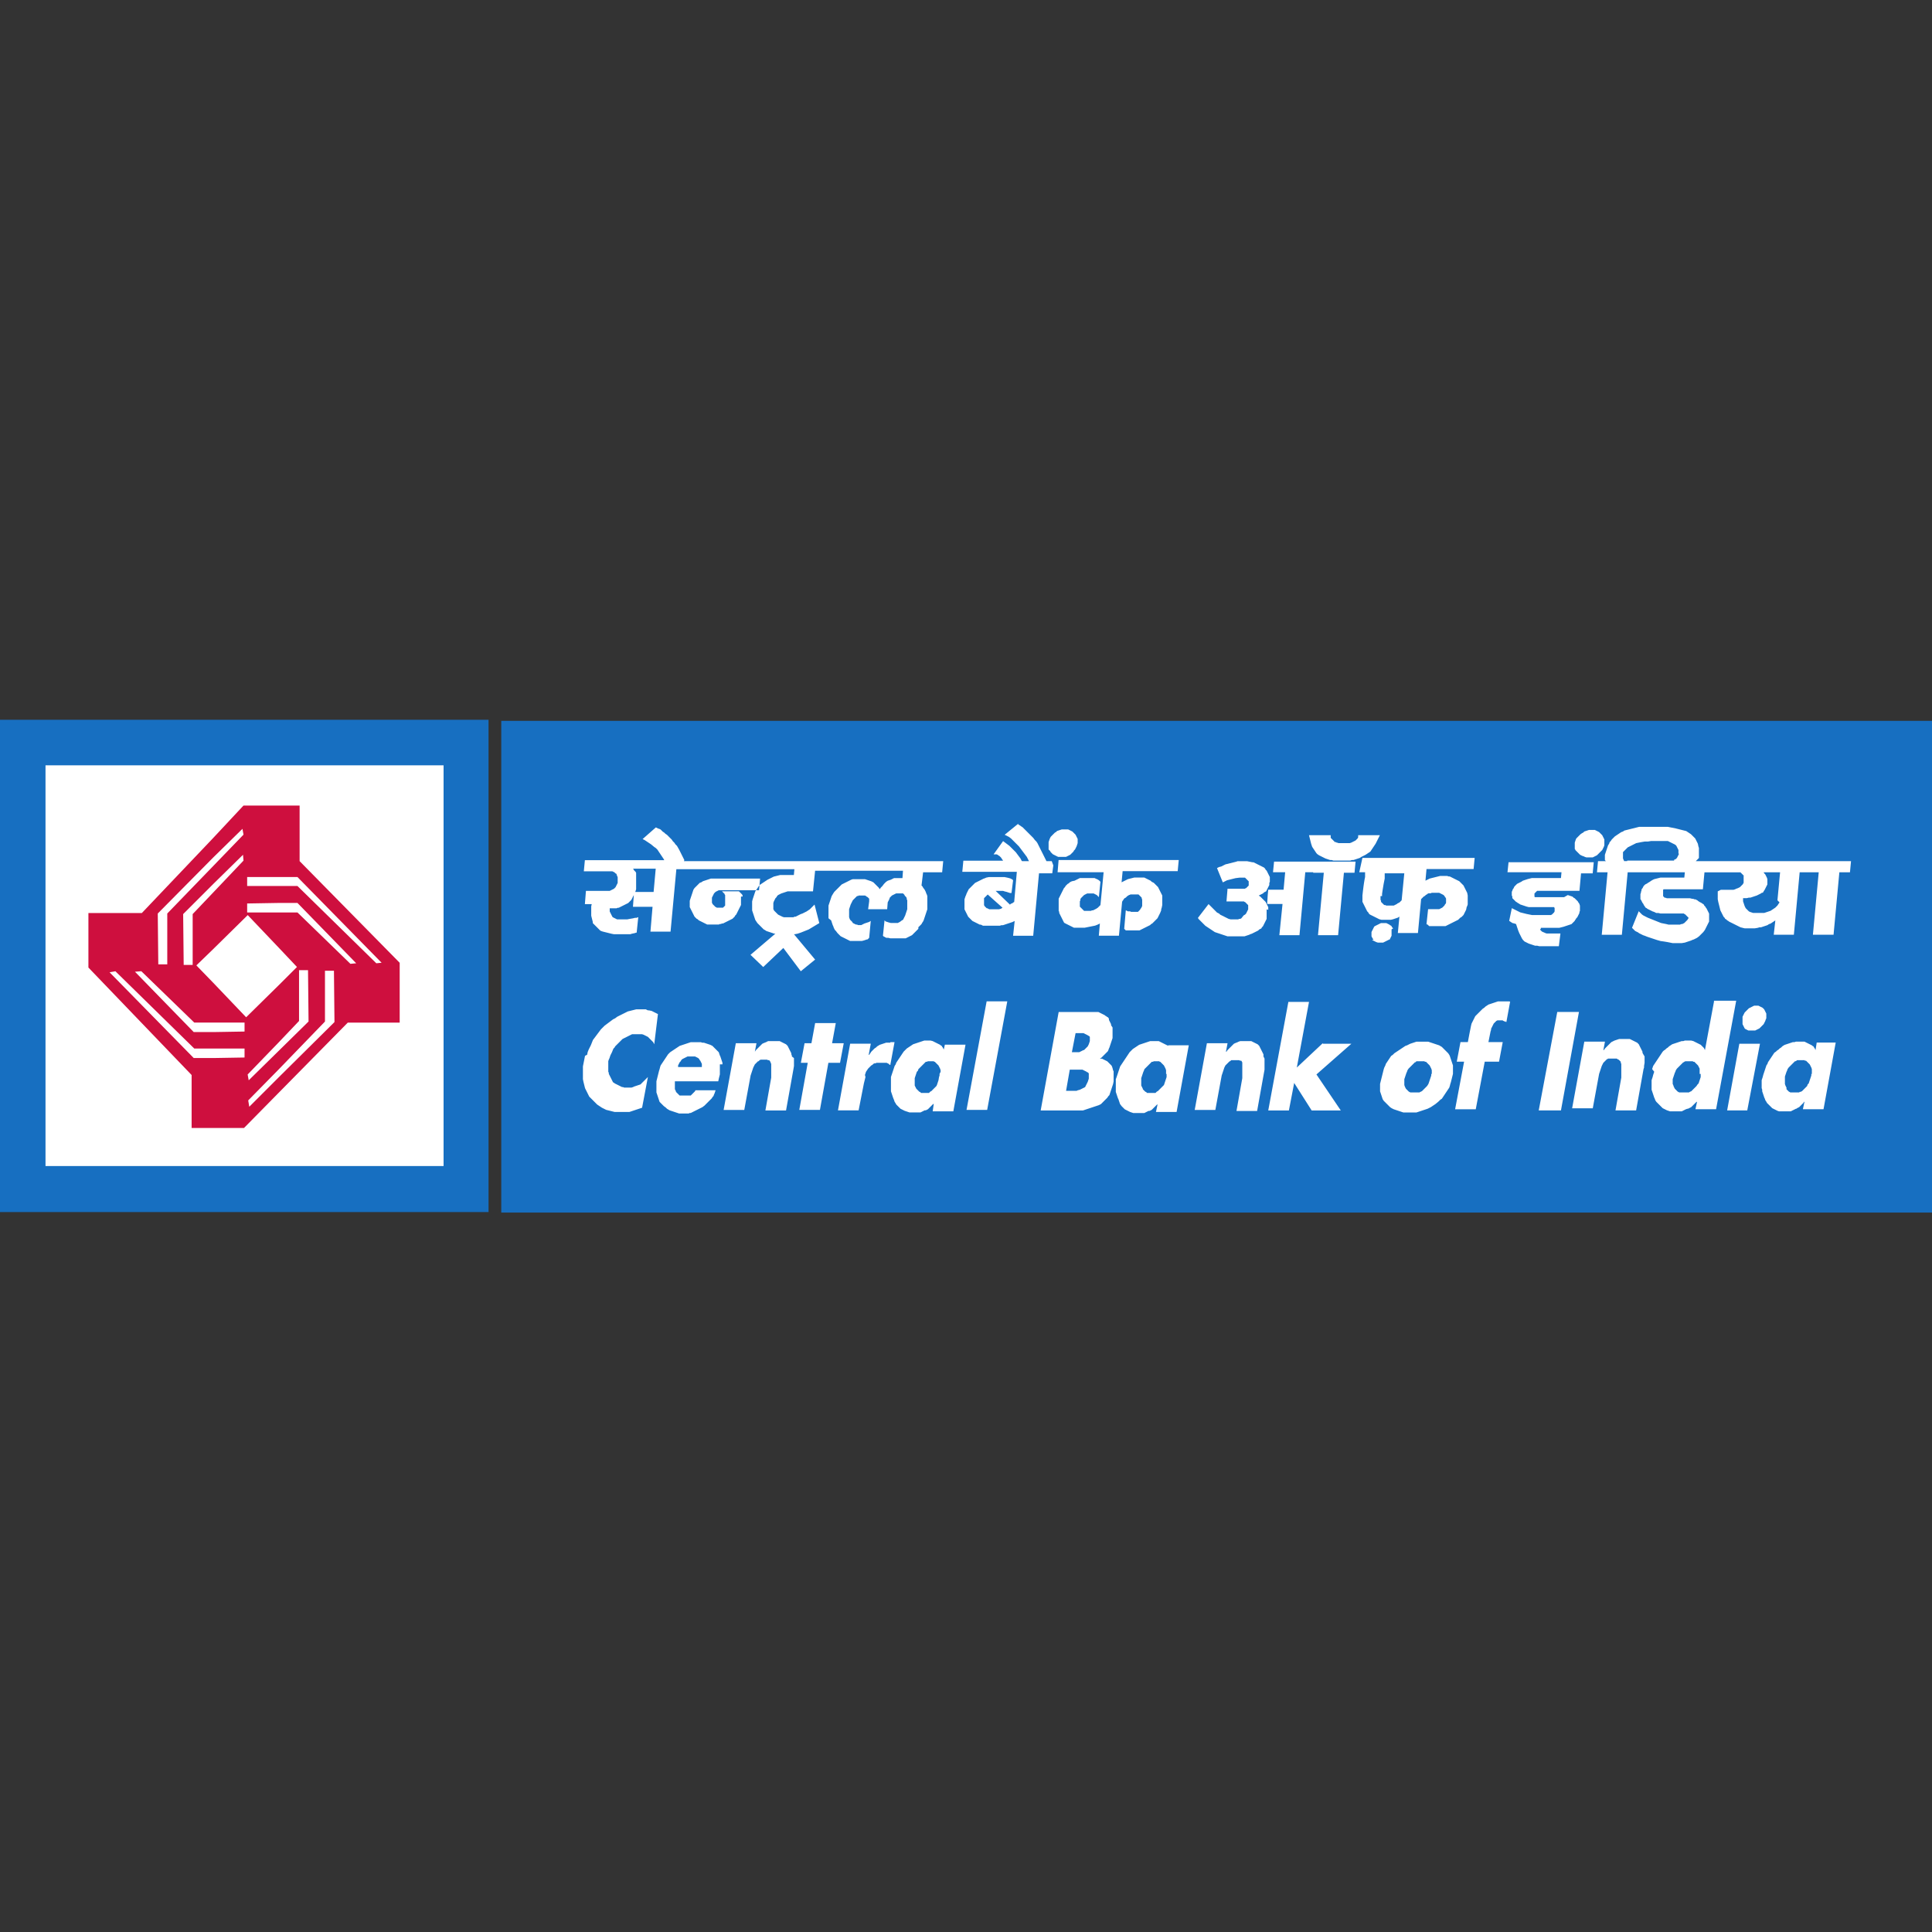
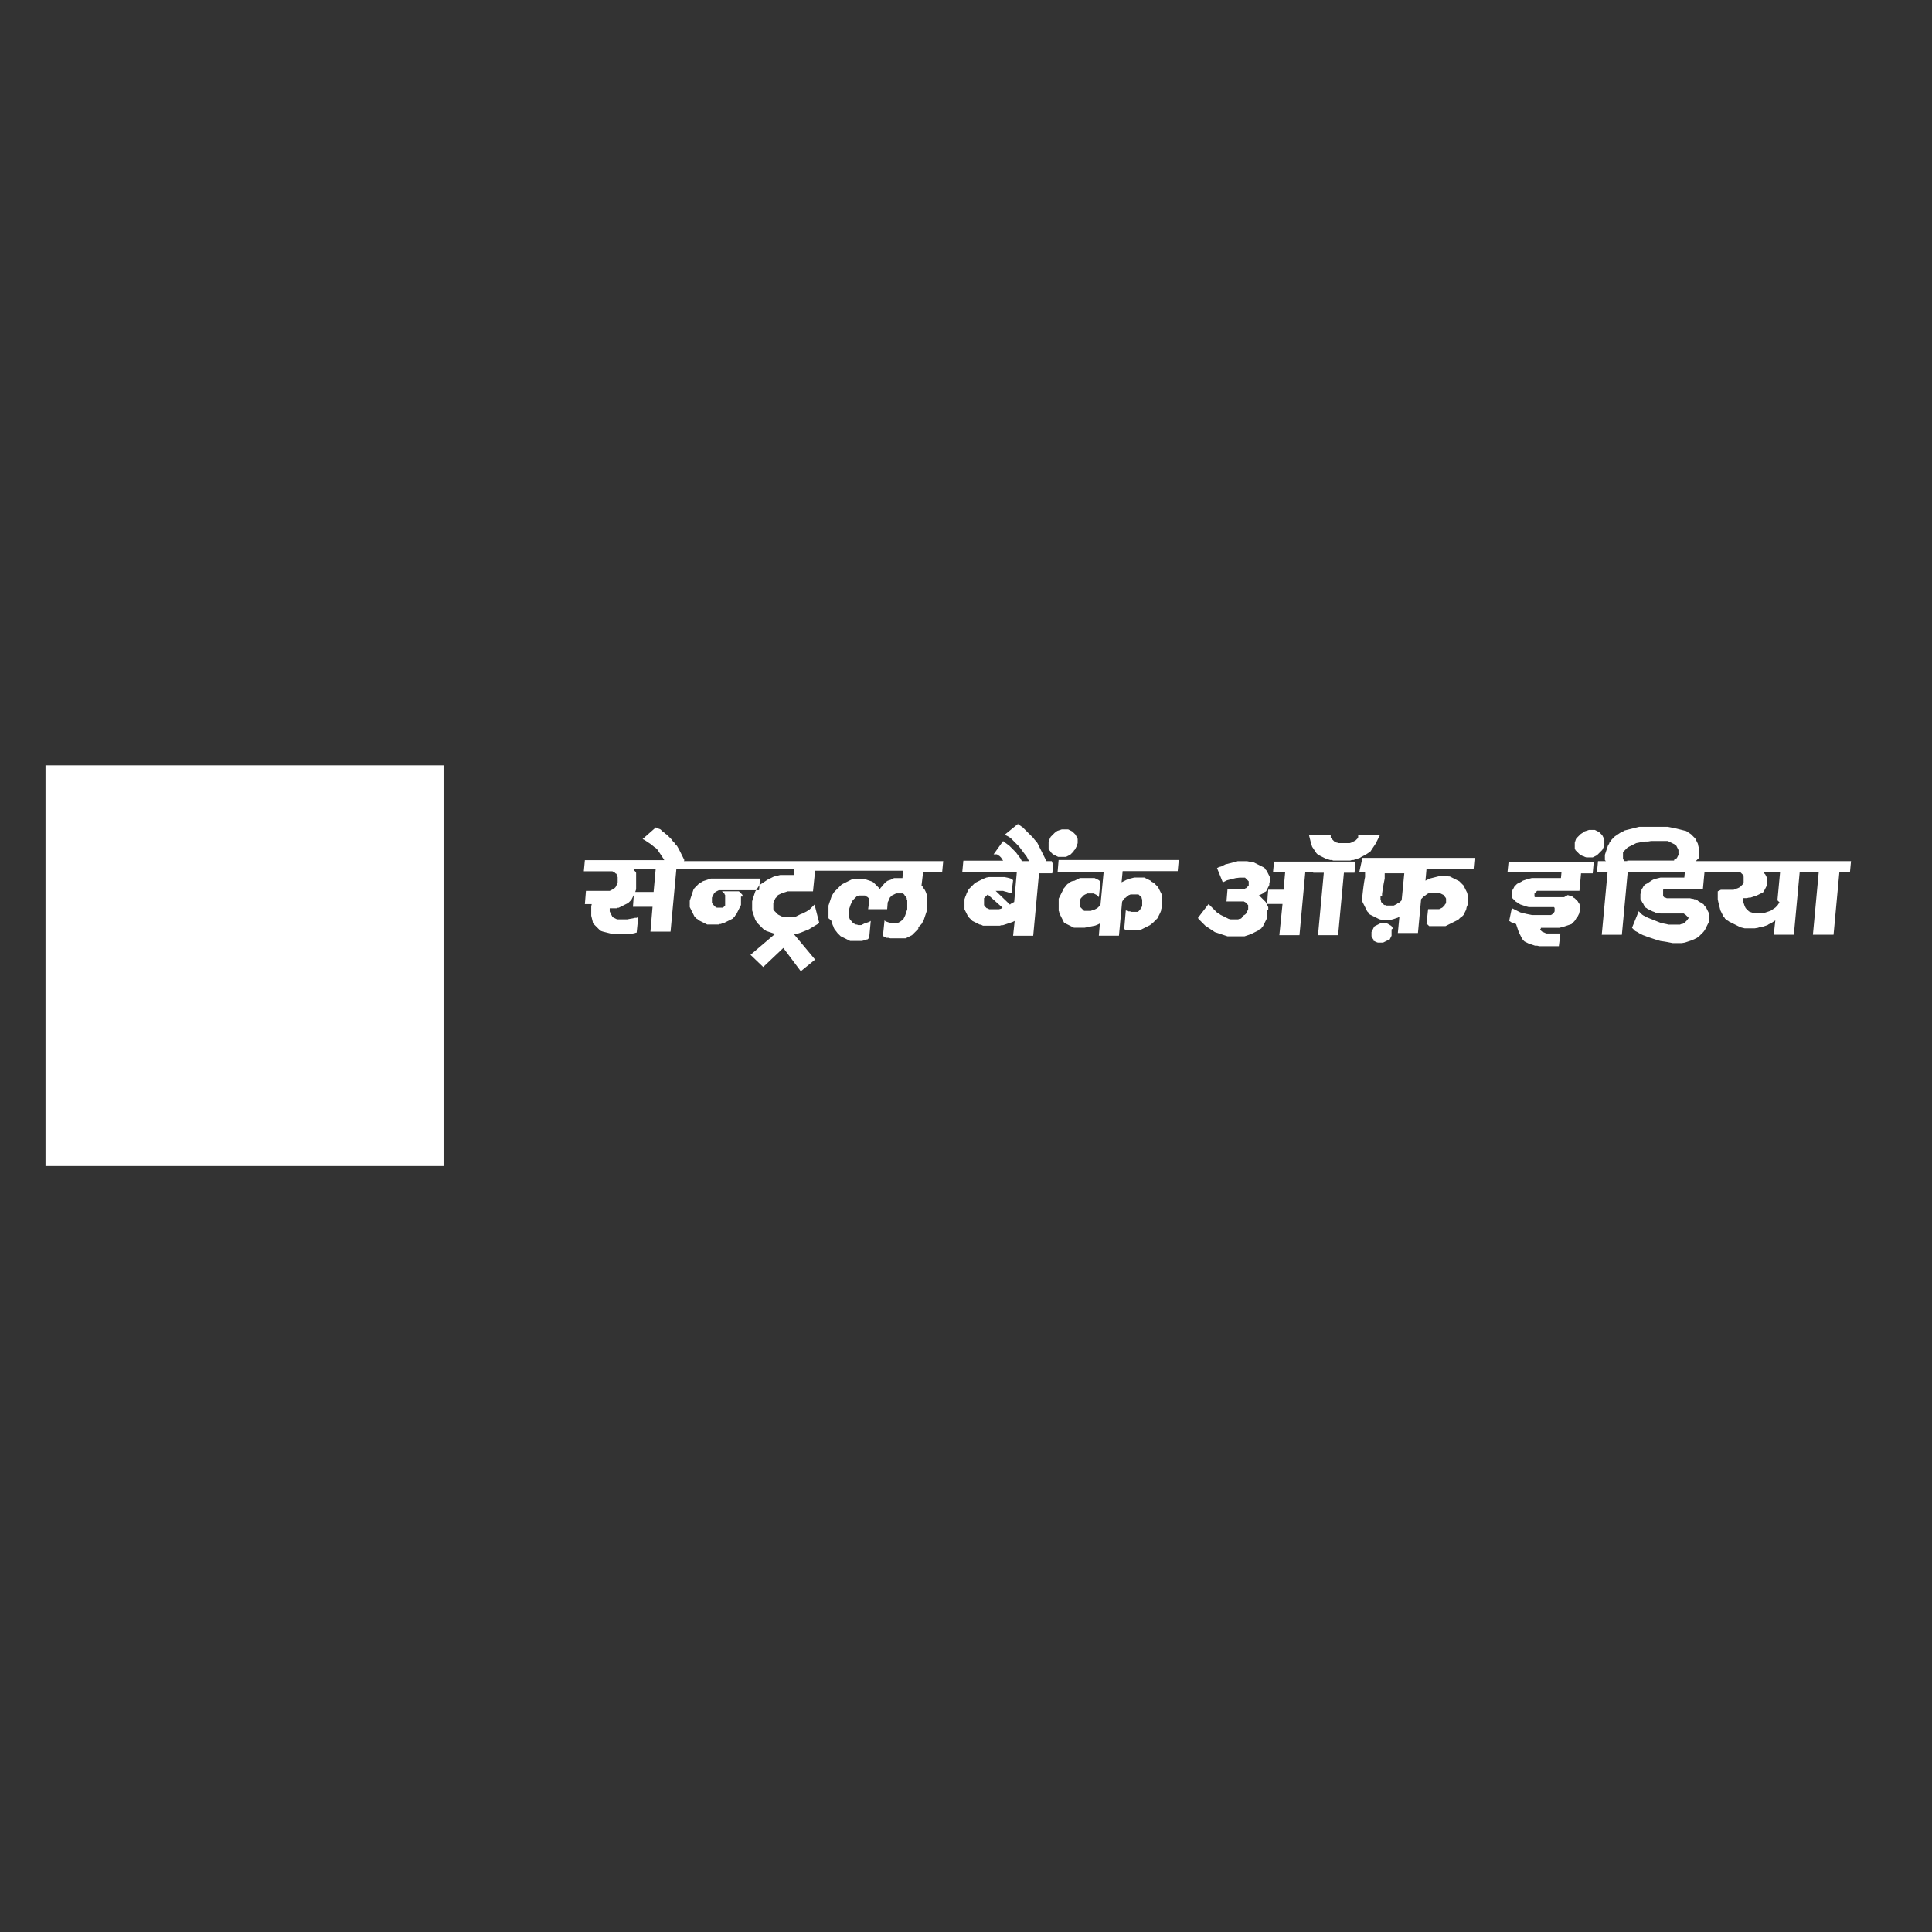
<svg xmlns="http://www.w3.org/2000/svg" version="1.1" id="Layer_1" x="0px" y="0px" viewBox="0 0 512 512" style="enable-background:new 0 0 512 512;" xml:space="preserve">
  <rect x="0" y="0" width="512" height="512" fill="#333333" stroke="none" />
  <style type="text/css">
	.st0{fill:#176FC1;}
	.st1{fill:#FFFFFF;}
	.st2{fill:#CE0F3E;}
</style>
  <g id="g4879" transform="translate(165.189,569.682)">
</g>
  <g id="g4883" transform="translate(183.83,565.49)">
</g>
  <g id="g4887" transform="translate(188.74,565.525)">
</g>
  <g id="g4891" transform="translate(198.812,568.894)">
</g>
  <g id="g4895" transform="translate(210.171,563.573)">
</g>
  <g id="g4899" transform="translate(216.716,565.472)">
</g>
  <g id="g4903" transform="translate(232.33,562.191)">
</g>
  <g id="g4907" transform="translate(238.875,570.793)">
</g>
  <g id="g4911" transform="translate(252.371,562.427)">
</g>
  <g id="g4915" transform="translate(260.412,562.191)">
</g>
  <g id="g4919" transform="translate(270.363,562.716)">
</g>
  <g id="g4923" transform="translate(283.427,565.49)">
</g>
  <g id="g4927" transform="translate(296.871,563.573)">
</g>
  <g id="g4931" transform="translate(309.279,562.191)">
</g>
  <g id="g4935" transform="translate(322.373,565.778)">
</g>
  <g id="g4939" transform="translate(333.005,562.427)">
</g>
  <g id="g4943" transform="translate(343.988,563.573)">
</g>
  <g id="g4947" transform="translate(349.097,568.229)">
</g>
  <g id="g4951" transform="translate(355.91,565.778)">
</g>
  <g id="g4955" transform="translate(366.35,565.778)">
</g>
  <g id="g4959" transform="translate(371.01,565.525)">
</g>
  <g id="g4963" transform="translate(388.9,565.49)">
</g>
  <g id="g4967" transform="translate(397.19,565.534)">
</g>
  <g id="g4971" transform="translate(407.74,568.229)">
</g>
  <g id="g4975" transform="translate(414.75,565.778)">
</g>
  <g id="g4979" transform="translate(421.78,565.778)">
</g>
  <g id="g4983" transform="translate(435.06,565.332)">
</g>
  <g id="g4987" transform="translate(439.62,568.229)">
</g>
  <g id="g4991" transform="translate(445.69,559.347)">
</g>
  <g id="g4995" transform="translate(450.74,559.347)">
</g>
  <g id="g4999" transform="translate(455.8,559.347)">
</g>
  <g id="g5003" transform="translate(189.476,548.326)">
</g>
  <g id="g5007" transform="translate(198.507,544.492)">
</g>
  <g id="g5011" transform="translate(210.144,542.833)">
</g>
  <g id="g5015" transform="translate(217.093,544.356)">
</g>
  <g id="g5019" transform="translate(222.298,544.492)">
</g>
  <g id="g5023" transform="translate(229.451,549.083)">
</g>
  <g id="g5027" transform="translate(233.148,547.439)">
</g>
  <g id="g5031" transform="translate(241.369,542.09)">
</g>
  <g id="g5035" transform="translate(248.984,541.635)">
</g>
  <g id="g5039" transform="translate(254.726,546.863)">
</g>
  <g id="g5043" transform="translate(259.947,547.439)">
</g>
  <g id="g5047" transform="translate(266.554,544.492)">
</g>
  <g id="g5051" transform="translate(278.193,542.833)">
</g>
  <g id="g5055" transform="translate(286.996,549.083)">
</g>
  <g id="g5059" transform="translate(294.216,541.84)">
</g>
  <g id="g5063" transform="translate(301.179,541.635)">
</g>
  <g id="g5067" transform="translate(309.794,542.09)">
</g>
  <g id="g5071" transform="translate(317.994,544.356)">
</g>
  <g id="g5075" transform="translate(326.32,546.863)">
</g>
  <g id="g5079" transform="translate(333.585,544.492)">
</g>
  <g id="g5083" transform="translate(344.935,540.211)">
</g>
  <g id="g5087" transform="translate(356.4,541.84)">
</g>
  <g id="g5091" transform="translate(361.48,544.742)">
</g>
  <g id="g5095" transform="translate(367.7,544.53)">
</g>
  <g id="g5099" transform="translate(373.71,544.492)">
</g>
  <g id="g5103" transform="translate(380.93,544.742)">
</g>
  <g id="g5107" transform="translate(387.07,543.393)">
</g>
  <g id="g5111" transform="translate(402.44,541.635)">
</g>
  <g id="g5115" transform="translate(412.67,542.833)">
</g>
  <g id="g5119" transform="translate(418.31,544.742)">
</g>
  <g id="g5123" transform="translate(427.52,541.84)">
</g>
  <g id="g5127" transform="translate(436.52,539.173)">
</g>
  <g id="g5131" transform="translate(232.431,594.843)">
</g>
  <g id="g5135" transform="translate(244.57,587.352)">
</g>
  <g id="g5139" transform="translate(255.552,588.499)">
</g>
  <g id="g5143" transform="translate(260.664,593.154)">
</g>
  <g id="g5147" transform="translate(267.673,590.704)">
</g>
  <g id="g5151" transform="translate(277.062,587.116)">
</g>
  <g id="g5155" transform="translate(283.697,595.718)">
</g>
  <g id="g5159" transform="translate(294.347,588.753)">
</g>
  <g id="g5163" transform="translate(307.876,587.116)">
</g>
  <g id="g5167" transform="translate(319.691,588.499)">
</g>
  <g id="g5171" transform="translate(324.712,595.718)">
</g>
  <g id="g5175" transform="translate(341.183,590.415)">
</g>
  <g id="g5179" transform="translate(349.48,590.459)">
</g>
  <g id="g5183" transform="translate(357.51,594.607)">
</g>
  <g id="g5187" transform="translate(371.3,588.499)">
</g>
  <g id="g5191" transform="translate(379.72,587.641)">
</g>
  <g id="g5195" transform="translate(385.37,593.819)">
</g>
  <g id="g5199" transform="translate(393.79,587.116)">
</g>
  <g id="g5203" transform="translate(241.575,666.239)">
</g>
  <g id="g5207" transform="translate(237.452,675.088)">
</g>
  <g id="g5211" transform="translate(251.852,661.412)">
</g>
  <g id="g5215" transform="translate(266.633,670.462)">
</g>
  <g id="g5219" transform="translate(261.223,660.004)">
</g>
  <g id="g5223" transform="translate(279.887,670.462)">
</g>
  <g id="g5227" transform="translate(290.385,662.619)">
</g>
  <g id="g5231" transform="translate(293.805,674.887)">
</g>
  <g id="g5235" transform="translate(299.053,662.117)">
</g>
  <g id="g5239" transform="translate(322.081,670.462)">
</g>
  <g id="g5243" transform="translate(331.592,670.462)">
</g>
  <g id="g5247" transform="translate(326.887,674.686)">
</g>
  <g id="g5251" transform="translate(334.952,659.602)">
</g>
  <g id="g5255" transform="translate(334.407,664.228)">
</g>
  <g id="g5259" transform="translate(358.46,670.462)">
</g>
  <g id="g5263" transform="translate(355.97,674.887)">
</g>
  <g id="g5267" transform="translate(364.17,675.088)">
</g>
  <g id="g5271" transform="translate(374.09,670.462)">
</g>
  <g id="g5275" transform="translate(380.14,667.949)">
</g>
  <g id="g5279" transform="translate(390.24,670.462)">
</g>
  <g id="g5283" transform="translate(184.036,639.334)">
</g>
  <g id="g5287" transform="translate(192.563,642.669)">
</g>
  <g id="g5291" transform="translate(186.94,646.32)">
</g>
  <g id="g5295" transform="translate(199.422,636)">
</g>
  <g id="g5299" transform="translate(209.647,637.587)">
</g>
  <g id="g5303" transform="translate(216.188,642.669)">
</g>
  <g id="g5307" transform="translate(215.331,645.05)">
</g>
  <g id="g5311" transform="translate(223.206,636.079)">
</g>
  <g id="g5315" transform="translate(219.633,646.32)">
</g>
  <g id="g5319" transform="translate(241.465,642.669)">
</g>
  <g id="g5323" transform="translate(252.897,642.669)">
</g>
  <g id="g5327" transform="translate(249.34,634.174)">
</g>
  <g id="g5331" transform="translate(260.676,642.669)">
</g>
  <g id="g5335" transform="translate(268.282,646.32)">
</g>
  <g id="g5339" transform="translate(271.235,636)">
</g>
  <g id="g5343" transform="translate(279.395,638.54)">
</g>
  <g id="g5347" transform="translate(286.858,636)">
</g>
  <g id="g5351" transform="translate(295.145,642.669)">
</g>
  <g id="g5355" transform="translate(300.958,639.334)">
</g>
  <g id="g5359" transform="translate(312.641,636.079)">
</g>
  <g id="g5363" transform="translate(309.069,646.32)">
</g>
  <g id="g5367" transform="translate(330.553,639.334)">
</g>
  <g id="g5371" transform="translate(339.079,642.669)">
</g>
  <g id="g5375" transform="translate(342.413,639.969)">
</g>
  <g id="g5379" transform="translate(359.8,642.669)">
</g>
  <g id="g5385" transform="translate(380.11,642.669)">
</g>
  <g id="g5389" transform="translate(379.81,646.162)">
</g>
  <g id="g5393" transform="translate(387.28,636.476)">
</g>
  <g id="g5397" transform="translate(399.16,646.32)">
</g>
  <g id="g5401" transform="translate(407.64,642.669)">
</g>
  <g id="g5407" transform="translate(420.59,642.669)">
</g>
  <g id="g5411" transform="translate(423.87,635.523)">
</g>
  <g id="g5415" transform="translate(432.66,636.316)">
</g>
  <g id="g5419" transform="translate(436.79,636.316)">
</g>
  <g id="g5423" transform="translate(440.92,636.316)">
</g>
  <g id="g5427" transform="translate(178.495,618.164)">
</g>
  <g id="g5431" transform="translate(185.719,619.513)">
</g>
  <g id="g5435" transform="translate(195.245,614.353)">
</g>
  <g id="g5439" transform="translate(211.124,618.164)">
</g>
  <g id="g5443" transform="translate(213.903,624.991)">
</g>
  <g id="g5447" transform="translate(218.506,615.306)">
</g>
  <g id="g5451" transform="translate(230.383,625.15)">
</g>
  <g id="g5455" transform="translate(233.67,613.718)">
</g>
  <g id="g5459" transform="translate(247.69,621.498)">
</g>
  <g id="g5463" transform="translate(256.676,618.164)">
</g>
  <g id="g5467" transform="translate(265.567,619.195)">
</g>
  <g id="g5471" transform="translate(269.934,616.894)">
</g>
  <g id="g5475" transform="translate(280.651,619.513)">
</g>
  <g id="g5479" transform="translate(288.622,621.498)">
</g>
  <g id="g5483" transform="translate(294.432,618.164)">
</g>
  <g id="g5487" transform="translate(302.958,621.498)">
</g>
  <g id="g5491" transform="translate(301.229,624.991)">
</g>
  <g id="g5495" transform="translate(309.977,614.909)">
</g>
  <g id="g5499" transform="translate(306.403,625.15)">
</g>
  <g id="g5503" transform="translate(327.887,618.164)">
</g>
  <g id="g5507" transform="translate(326.297,611.813)">
</g>
  <g id="g5511" transform="translate(337.143,625.15)">
</g>
  <g id="g5515" transform="translate(339.762,614.353)">
</g>
  <g id="g5519" transform="translate(347.256,622.626)">
</g>
  <g id="g5523" transform="translate(354.08,617.37)">
</g>
  <g id="g5527" transform="translate(367.39,621.498)">
</g>
  <g id="g5531" transform="translate(376.52,621.498)">
</g>
  <g id="g5535" transform="translate(387.65,621.498)">
</g>
  <g id="g5539" transform="translate(387.35,624.991)">
</g>
  <g id="g5543" transform="translate(398.08,618.164)">
</g>
  <g id="g5547" transform="translate(396.49,611.813)">
</g>
  <g id="g5551" transform="translate(404.92,616.894)">
</g>
  <g id="g5555" transform="translate(414.58,625.15)">
</g>
  <g id="g5559" transform="translate(421.42,621.498)">
</g>
  <g id="g5563" transform="translate(423.44,616.894)">
</g>
  <g id="g5567" transform="translate(435.38,621.498)">
</g>
  <g id="g5573" transform="translate(450.53,615.147)">
</g>
  <g id="g5599" transform="translate(207.779,46.272)">
</g>
  <g id="g5603" transform="translate(212.892,43.943)">
</g>
  <g id="g5607" transform="translate(218.605,46.272)">
</g>
  <g id="g5611" transform="translate(224.009,46.272)">
</g>
  <g id="g5615" transform="translate(228.8,44.566)">
</g>
  <g id="g5619" transform="translate(230.73,48.361)">
</g>
  <g id="g5623" transform="translate(241.597,43.549)">
</g>
  <g id="g5627" transform="translate(243.994,45.64)">
</g>
  <g id="g5631" transform="translate(248.699,43.943)">
</g>
  <g id="g5635" transform="translate(253.076,42.727)">
</g>
  <g id="g5639" transform="translate(250.867,48.361)">
</g>
  <g id="g5643" transform="translate(259.607,45.64)">
</g>
  <g id="g5647" transform="translate(265.613,44.123)">
</g>
  <g id="g5651" transform="translate(269.671,40.806)">
</g>
  <g id="g5655" transform="translate(275.269,47.612)">
</g>
  <g id="g5659" transform="translate(278.314,47.612)">
</g>
  <g id="g5663" transform="translate(282.455,42.727)">
</g>
  <g id="g5669" transform="translate(286.814,45.64)">
</g>
  <g id="g5673" transform="translate(291.345,42.106)">
</g>
  <g id="g5677" transform="translate(296.771,44.218)">
</g>
  <g id="g5681" transform="translate(299.615,47.254)">
</g>
  <g id="g5685" transform="translate(302.607,47.254)">
</g>
  <g id="g5689" transform="translate(313.927,44.561)">
</g>
  <g id="g5693" transform="translate(319.417,43.478)">
</g>
  <g id="g5697" transform="translate(321.162,41.738)">
</g>
  <g id="g5701" transform="translate(325.597,41.738)">
</g>
  <g id="g5705" transform="translate(331.443,41.738)">
</g>
  <g id="g5709" transform="translate(334.429,41.738)">
</g>
  <g id="g5713" transform="translate(343.509,41.738)">
</g>
  <g id="g5717" transform="translate(344.041,41.738)">
</g>
  <g id="g5721" transform="translate(349.525,46.489)">
</g>
  <g id="g5725" transform="translate(354.29,41.738)">
</g>
  <g id="g5729" transform="translate(356.96,44.075)">
</g>
  <g id="g5733" transform="translate(365.29,41.738)">
</g>
  <g id="g5737" transform="translate(368.28,44.075)">
</g>
  <g id="g5741" transform="translate(373.62,46.489)">
</g>
  <g id="g5745" transform="translate(380.02,43.274)">
</g>
  <g id="g5751" transform="translate(386.53,41.738)">
</g>
  <g id="g5755" transform="translate(394.36,43.478)">
</g>
  <g id="g5759" transform="translate(396.11,41.738)">
</g>
  <g id="g5763" transform="translate(404.51,41.738)">
</g>
  <g id="g5767" transform="translate(405.89,42.831)">
</g>
  <g id="g5771" transform="translate(411.88,41.738)">
</g>
  <g id="g5775" transform="translate(415.22,41.738)">
</g>
  <g id="g6195" transform="translate(44.037,729.528)">
</g>
  <g id="g6199" transform="translate(54.044,726.997)">
</g>
  <g id="g6203" transform="translate(60.935,726.997)">
</g>
  <g id="g6207" transform="translate(64.275,728.473)">
</g>
  <g id="g6211" transform="translate(72.718,726.071)">
</g>
  <g id="g6215" transform="translate(77.16,731.831)">
</g>
  <g id="g6219" transform="translate(84.291,730.858)">
</g>
  <g id="g6223" transform="translate(93.718,726.229)">
</g>
  <g id="g6227" transform="translate(97.462,724.969)">
</g>
  <g id="g6231" transform="translate(105.185,728.28)">
</g>
  <g id="g6235" transform="translate(110.763,728.473)">
</g>
  <g id="g6239" transform="translate(115.55,730.114)">
</g>
  <g id="g6243" transform="translate(122.529,724.032)">
</g>
  <g id="g6247" transform="translate(131.47,731.028)">
</g>
  <g id="g6251" transform="translate(138.953,731.063)">
</g>
  <g id="g6255" transform="translate(145.732,731.063)">
</g>
  <g id="g6261" transform="translate(152.98,724.032)">
</g>
  <g id="g6265" transform="translate(161.921,731.028)">
</g>
  <g id="g6269" transform="translate(169.404,731.063)">
</g>
  <g id="g6273" transform="translate(173.318,724.032)">
</g>
  <g id="g6277" transform="translate(109.902,742.068)">
</g>
  <g id="g6281" transform="translate(118.843,749.064)">
</g>
  <g id="g6285" transform="translate(126.326,749.099)">
</g>
  <g id="g6289" transform="translate(133.105,749.099)">
</g>
  <g id="g6295" transform="translate(140.353,742.068)">
</g>
  <g id="g6299" transform="translate(149.294,749.064)">
</g>
  <g id="g6303" transform="translate(156.777,749.099)">
</g>
  <g id="g6307" transform="translate(160.691,742.068)">
</g>
  <g id="g6311" transform="translate(43.757,742.054)">
</g>
  <g id="g6315" transform="translate(51.204,748.046)">
</g>
  <g id="g6319" transform="translate(55.184,751.328)">
</g>
  <g id="g6323" transform="translate(59.735,743.481)">
</g>
  <g id="g6327" transform="translate(60.449,751.256)">
</g>
  <g id="g6331" transform="translate(65.669,742.125)">
</g>
  <g id="g6335" transform="translate(79.808,751.328)">
</g>
  <g id="g6339" transform="translate(85.957,748.046)">
</g>
  <g id="g6343" transform="translate(87.767,743.909)">
</g>
  <g id="g6347" transform="translate(96.5,748.046)">
</g>
  <g id="g6351" transform="translate(89.309,751.328)">
</g>
  <g id="g6355" transform="translate(103.489,748.046)">
</g>
  <g id="g6359" transform="translate(101.72,751.256)">
</g>
  <g id="g6363" transform="translate(520.31,657.795)">
</g>
  <g id="g6367" transform="translate(520.31,657.795)">
</g>
  <g id="g6371" transform="translate(479.87,704.747)">
</g>
  <g id="g6375" transform="translate(480.32,697.476)">
</g>
  <g id="g6379" transform="translate(481.45,691.635)">
</g>
  <g id="g6383" transform="translate(479.92,710.407)">
</g>
  <g id="g6387" transform="translate(480.52,715.403)">
</g>
  <g id="g6391" transform="translate(560.75,704.747)">
</g>
  <g id="g6395" transform="translate(560.3,697.476)">
</g>
  <g id="g6399" transform="translate(559.17,691.635)">
</g>
  <g id="g6403" transform="translate(560.7,710.407)">
</g>
  <g id="g6407" transform="translate(560.1,715.403)">
</g>
  <g id="g6411" transform="translate(550.82,675.505)">
</g>
  <g id="XMLID_1_">
-     <polygon id="XMLID_57_" class="st0" points="0,321.21 129.47,321.21 129.47,190.75 0,190.75  " />
-     <rect id="XMLID_58_" x="132.84" y="191.03" class="st0" width="379.16" height="130.31" />
-     <path id="XMLID_86_" class="st1" d="M480.02,284.6v0.42l-0.14,0.42l-0.14,0.42l-0.14,0.42l-0.14,0.42l-0.14,0.42l-0.28,0.28   l-0.14,0.42l-0.28,0.28l-0.28,0.28l-0.28,0.28l-0.28,0.28l-0.14,0.14l-0.14,0.14h-0.14l-0.14,0.14h-0.28l-0.14,0.14h-0.28h-0.14   l0,0h-0.28h-0.42h-0.14h-0.42h-0.14h-0.14h-0.14h-0.14h-0.14l-0.14-0.14h-0.14l-0.14-0.14l-0.14-0.14l-0.14-0.14l-0.14-0.14   l-0.14-0.14l0-0.42l-0.14-0.28l-0.14-0.28l-0.14-0.42v-0.28v-0.42v-0.42v-0.42v-0.42l0.14-0.42l0.14-0.42l0.14-0.42l0.14-0.28   l0.14-0.42l0.28-0.42l0.28-0.28l0.28-0.28l0.28-0.28l0.28-0.28l0.14-0.14l0.14-0.14l0.14-0.14l0.14-0.14h0.14l0.28-0.14l0.14-0.14   h0.28l0,0h0.28h0.42h0.14h0.14h0.28h0.14h0.14h0.14l0.14,0.14h0.14h0.14l0.14,0.14l0.14,0.14l0.14,0.14l0.14,0.14l0.14,0.14   l0.14,0.14l0.14,0.14l0.14,0.28l0.14,0.28l0.14,0.28l0.14,0.42v0.42v0.84H480.02z M481.42,276.46l-0.28,1.82L481,278l-0.14-0.28   l-0.14-0.14l-0.14-0.28l-0.28-0.14l-0.14-0.14l-0.28-0.14l-0.28-0.14l-0.28-0.14l-0.28-0.14l-0.28-0.14l-0.28-0.14l-0.28-0.14   h-0.28h-0.28h-0.28h-0.14h-0.84h-0.42l-0.42,0.14h-0.42l-0.42,0.14l-0.42,0.14l-0.42,0.14l-0.42,0.14l-0.42,0.14l-0.28,0.14   l-0.42,0.28l-0.28,0.28l-0.42,0.28l-0.28,0.28l-0.42,0.28l-0.28,0.28l-0.42,0.28l-0.28,0.42l-0.28,0.42l-0.28,0.42l-0.28,0.42   l-0.28,0.42l-0.28,0.42l-0.14,0.42l-0.28,0.42l-0.14,0.42l-0.14,0.42l-0.14,0.42l-0.14,0.42l-0.14,0.42l-0.14,0.42l-0.14,0.56   l-0.14,0.42l-0.14,0.42v0.42v0.42v0.42v0.42v0.42l0.14,0.42v0.42l0.14,0.42l0.14,0.42l0.14,0.42l0.14,0.42l0.14,0.28l0.14,0.42   l0.28,0.42l0.14,0.28l0.28,0.28l0.28,0.28l0.28,0.28l0.28,0.28l0.28,0.28l0.28,0.14l0.28,0.14l0.28,0.14l0.28,0.14l0.28,0.14   l0.42,0.14h0.42h0.42h0.42h0.42h0.28h0.14h0.14h0.28h0.28h0.28l0.28-0.14l0.28-0.14l0.28-0.14l0.28-0.14l0.28-0.14h0.14l0.14-0.14   l0.28-0.14l0.28-0.14l0.28-0.28l0.28-0.28l0.28-0.28l0.28-0.28l0.14-0.28h0.14l-0.42,1.96h5.47l3.23-17.67h-5.05V276.46z    M467.39,271.41l0.14-0.28l0.14-0.28l0.14-0.28l0.14-0.42l0.14-0.28v-0.28v-0.28v-0.42v-0.28l-0.14-0.28l-0.14-0.28l-0.14-0.28   l-0.14-0.28l-0.28-0.28l-0.14-0.14l-0.28-0.14l-0.28-0.14l-0.28-0.14l-0.28-0.14h-0.28h-0.28h-0.28h-0.28l-0.28,0.14l-0.28,0.14   l-0.28,0.14l-0.28,0.14l-0.28,0.14l-0.28,0.28l-0.28,0.28l-0.28,0.28l-0.28,0.28l-0.14,0.28l-0.14,0.28l-0.14,0.28l-0.14,0.28v0.42   v0.28v0.42v0.28v0.28v0.28l0.14,0.28l0.14,0.28l0.14,0.28l0.14,0.28l0.14,0.14l0.28,0.14l0.28,0.14l0.28,0.14h0.28h0.28h0.42h0.28   h0.28h0.28l0.28-0.14l0.28-0.14l0.28-0.14l0.28-0.14l0.28-0.28l0.28-0.28l0.28-0.28L467.39,271.41z M457.71,294.27l3.23-17.67h5.47   l-3.37,17.67H457.71z M450.7,284.6v0.42v0.42l-0.14,0.42l-0.14,0.42l-0.14,0.42l-0.14,0.42l-0.28,0.28l-0.28,0.42l-0.28,0.28   l-0.28,0.28l-0.28,0.28l-0.28,0.28l-0.14,0.14l-0.14,0.14h-0.14l-0.14,0.14h-0.14l-0.14,0.14h-0.14h-0.28h-0.14h-0.28h-0.42h-0.28   h-0.14h-0.14h-0.28h-0.14h-0.14h-0.14h-0.14l-0.14-0.14h-0.14l-0.14-0.14l-0.14-0.14l-0.14-0.14l-0.14-0.14l-0.14-0.14l-0.14-0.14   l-0.14-0.28l-0.14-0.28l-0.14-0.42l-0.14-0.28v-0.42v-0.42V286l0.14-0.42l0.14-0.42l0.14-0.42l0.14-0.42l0.14-0.28l0.14-0.42   l0.28-0.42l0.28-0.28l0.28-0.28l0.28-0.28l0.28-0.28l0.14-0.14l0.14-0.14l0.14-0.14l0.14-0.14h0.14l0.14-0.14l0.28-0.14h0.14h0.14   h0.28h0.42h0.14h0.28h0.14h0.14h0.14h0.14l0.14,0.14h0.14h0.14l0.14,0.14l0.14,0.14l0.14,0.14l0.14,0.14l0.14,0.14l0.14,0.14   l0.14,0.14l0.14,0.28l0.14,0.28l0.14,0.28v0.42v0.42v0.56H450.7z M454.21,265.52l-2.38,12.76l-0.14-0.28l-0.14-0.28l-0.14-0.14   l-0.28-0.28l-0.42-0.42l-0.28-0.14l-0.28-0.14l-0.28-0.14l-0.28-0.14l-0.28-0.14l-0.28-0.14l-0.28-0.14l-0.56-0.14h-0.28h-0.14   h-0.84h-0.42l-0.42,0.14h-0.42l-0.42,0.14l-0.42,0.14l-0.42,0.14l-0.42,0.14l-0.42,0.14l-0.42,0.14l-0.42,0.28l-0.42,0.28   l-0.28,0.28l-0.42,0.28l-0.28,0.28l-0.42,0.28l-0.28,0.28l-0.28,0.42l-0.28,0.42l-0.28,0.42l-0.28,0.42l-0.28,0.42l-0.28,0.42   l-0.28,0.42l-0.28,0.42l-0.28,0.42l-0.14,0.42l-0.14,0.42l0.56,0.7l-0.14,0.42l-0.14,0.42l-0.14,0.56l-0.14,0.42l-0.14,0.42v0.42   v0.42v0.42v0.42v0.42v0.42l0.14,0.42l0.14,0.42l0.14,0.42l0.14,0.42l0.14,0.42l0.14,0.28l0.14,0.42l0.28,0.42l0.28,0.28l0.28,0.28   l0.28,0.28l0.28,0.28l0.28,0.28l0.28,0.28l0.28,0.14l0.28,0.14l0.28,0.14l0.28,0.14l0.42,0.14l0.42,0.14h0.42h0.42h0.42h0.42h0.28   h0.14h0.14h0.28h0.28h0.28l0.28-0.14l0.28-0.14l0.28-0.14l0.28-0.14l0.42-0.14h0.14l0.28-0.14l0.28-0.14l0.28-0.14l0.28-0.28   l0.28-0.28l0.28-0.28l0.28-0.28l0.28-0.28h0.14l-0.42,1.96h5.47l5.33-28.76h-5.89V265.52z M435.83,279.97v0.28v0.28v0.7v0.42   l-0.14,0.84v0.42l-0.14,0.42l-1.96,10.94h-5.47l1.54-8.7v-0.14v-0.14v-0.14v-0.14v-0.14v-0.14v-0.14v-0.14v-0.14v-0.14v-0.42v-0.28   v-0.7v-0.28v-0.28v-0.28l-0.14-0.28v-0.14v-0.14l-0.14-0.14l-0.14-0.14l-0.14-0.14l-0.14-0.14h-0.14l-0.14-0.14l-0.28-0.14h-0.28   h-0.28h-0.56h-0.42h-0.28h-0.14h-0.14h-0.14l-0.14,0.14h-0.14l-0.14,0.14l-0.14,0.14l-0.14,0.14l-0.14,0.14l-0.14,0.14l-0.14,0.14   l-0.14,0.14l-0.14,0.28l-0.14,0.28l-0.14,0.28l-0.14,0.42l-0.14,0.42l-0.14,0.42l-0.14,0.42l-0.14,0.42l-1.68,9.12h-5.47   l3.23-17.67h5.47l-0.42,2.24h0.14l0.28-0.42l0.28-0.28l0.28-0.28l0.28-0.28l0.28-0.28l0.28-0.28l0.28-0.28l0.28-0.14l0.28-0.14   l0.28-0.14l0.42-0.14l0.42-0.14l0.42-0.14h0.42h0.42h0.84h0.42h0.42h0.28l0.28,0.14l0.28,0.14l0.28,0.14l0.28,0.14l0.28,0.14   l0.28,0.14l0.28,0.14l0.42,0.42l0.14,0.28l0.14,0.28l0.14,0.28l0.14,0.28l0.14,0.28l0.14,0.28l0.14,0.28v0.28l0.14,0.28   L435.83,279.97z M412.69,268.18l-4.91,26.09h5.89l4.77-26.09H412.69z M400.34,265.52l-0.28-0.14h-0.28h-0.28h-0.28h-0.28h-0.7   h-0.42h-0.42h-0.42l-0.42,0.14l-0.42,0.14l-0.42,0.14l-0.42,0.14l-0.42,0.14l-0.42,0.14l-0.42,0.28l-0.42,0.28l-0.28,0.28   l-0.42,0.28l-0.28,0.28l-0.28,0.28l-0.14,0.14l-0.14,0.14l-0.14,0.14l-0.14,0.14l-0.14,0.14l-0.14,0.14l-0.14,0.14l-0.14,0.14   l-0.28,0.28l-0.14,0.28l-0.14,0.28l-0.14,0.28l-0.14,0.28l-0.14,0.28l-0.14,0.28l-0.14,0.28l-0.14,0.56l-0.14,0.7l-0.14,0.7   l-0.14,0.7l-0.42,2.24h-1.96l-0.98,5.19H388l-2.38,12.62h5.47l2.38-12.62h3.79l0.98-5.19h-3.79l0.56-2.81l0.14-0.42v-0.28   l0.14-0.28l0.14-0.28l0.14-0.28l0.14-0.28l0.14-0.28l0.14-0.14l0.14-0.14l0.14-0.14l0.14-0.14l0.14-0.14l0.28-0.14h0.14h0.28h0.28   h0.14h0.14h0.14h0.14h0.14l0.14,0.14h0.14l0.14,0.14h0.14h0.14l0.14,0.14h0.14l0.98-5.33l-0.28-0.14L400.34,265.52z M379.3,284.6   v0.42l-0.14,0.42l-0.14,0.42l-0.14,0.42l-0.14,0.42l-0.14,0.42l-0.14,0.28l-0.28,0.42l-0.56,0.56l-0.28,0.28l-0.28,0.28l-0.14,0.14   l-0.14,0.14h-0.14l-0.14,0.14h-0.14l-0.14,0.14h-0.14h-0.28h-0.14h-0.28h-0.42h-0.14h-0.28h-0.14h-0.14h-0.14h-0.14h-0.14h-0.14   l-0.14-0.14h-0.14l-0.14-0.14l-0.14-0.14l-0.14-0.14l-0.14-0.14l-0.28-0.28l-0.14-0.28l-0.14-0.28l-0.14-0.42v-0.28v-0.42v-0.42   V286l0.14-0.42l0.14-0.42l0.14-0.42l0.14-0.42l0.14-0.28l0.14-0.42l0.28-0.42l0.28-0.28l0.28-0.28l0.28-0.28l0.28-0.28l0.14-0.14   l0.14-0.14l0.14-0.14l0.14-0.14h0.14l0.14-0.14l0.14-0.14h0.14h0.14h0.42h0.42h0.28h0.14h0.14h0.14h0.14h0.14l0.14,0.14h0.14h0.14   l0.14,0.14l0.14,0.14l0.14,0.14l0.14,0.14l0.14,0.14l0.14,0.14l0.14,0.14l0.14,0.28l0.14,0.28l0.14,0.28l0.14,0.42v0.42v0.56H379.3   z M385.05,282.35l-0.14-0.42l-0.14-0.42l-0.14-0.42l-0.14-0.42l-0.14-0.42l-0.14-0.42l-0.14-0.28l-0.28-0.42l-0.28-0.28l-0.28-0.28   l-0.28-0.28l-0.28-0.28l-0.28-0.28l-0.28-0.28l-0.7-0.42l-0.42-0.14l-0.42-0.14l-0.42-0.14l-0.42-0.14l-0.42-0.14l-0.42-0.14   l-0.42-0.14h-0.42h-0.42h-0.42l0,0h-0.42h-0.42h-0.42h-0.42h-0.14l-0.42,0.14l-0.42,0.14l-0.42,0.14l-0.42,0.14l-0.84,0.42   l-0.42,0.14l-0.42,0.28l-0.42,0.28l-0.42,0.28l-0.42,0.28l-0.42,0.28l-0.42,0.28l-0.42,0.28l-0.42,0.42l-0.42,0.28l-0.28,0.42   l-0.28,0.42l-0.28,0.42l-0.56,0.84l-0.14,0.42l-0.28,0.56l-0.14,0.42l-0.14,0.56l-0.14,0.56l-0.14,0.56l-0.14,0.56l-0.14,0.56   l-0.14,0.56l-0.14,0.56v0.56v0.56v0.42v0.42l0.14,0.42l0.14,0.42l0.14,0.42l0.14,0.42l0.14,0.42l0.28,0.42l0.28,0.28l0.28,0.28   l0.28,0.28l0.28,0.28l0.28,0.28l0.28,0.28l0.42,0.28l0.28,0.14l0.28,0.14l0.42,0.14l0.42,0.14l0.42,0.14l0.42,0.14l0.42,0.14   l0.42,0.14h0.42h0.42h0.42h0.42h0.42h0.42h0.42h0.42h0.14l0.42-0.14l0.42-0.14l0.42-0.14l0.42-0.14l0.42-0.14l0.42-0.14l0.42-0.14   l0.84-0.42l0.42-0.28l0.42-0.28l0.42-0.28l0.84-0.7l0.42-0.42l0.42-0.28l0.28-0.42l0.28-0.42l0.28-0.42l0.28-0.42l0.28-0.42   l0.28-0.42l0.28-0.42l0.14-0.42l0.14-0.56l0.14-0.42l0.14-0.56l0.28-1.12l0.14-0.56v-0.56v-0.56v-0.42L385.05,282.35z    M350.54,276.46l-6.87,6.45l3.23-17.39h-5.47l-5.33,28.76h5.47l1.4-7.29l4.63,7.29h7.72l-6.45-9.54l9.26-8.14h-7.57V276.46z    M334.83,279.97v-0.28v-0.28l-0.14-0.28l-0.14-0.28l-0.14-0.28l-0.14-0.28l-0.14-0.28l-0.14-0.28l-0.14-0.28l-0.14-0.28l-0.14-0.14   l-0.14-0.14l-0.14-0.14l-0.28-0.14l-0.28-0.14l-0.28-0.14l-0.28-0.14l-0.28-0.14l-0.28-0.14h-0.28h-0.28h-0.42h-0.84h-0.42h-0.42   h-0.28l-0.42,0.14l-0.28,0.14l-0.7,0.28l-0.28,0.14l-0.28,0.28l-0.28,0.28l-0.28,0.28l-0.28,0.28l-0.28,0.28l-0.28,0.28l-0.28,0.42   h-0.14l0.42-2.24h-5.47l-3.23,17.67h5.47l1.68-9.12l0.14-0.42l0.14-0.42l0.14-0.42l0.14-0.42l0.14-0.42l0.14-0.28l0.14-0.28   l0.28-0.28l0.14-0.14l0.28-0.28l0.14-0.14l0.14-0.14l0.14-0.14H326l0.14-0.14l0.14-0.14h0.14h0.14h0.14h0.14h0.14h0.28h0.56h0.28   h0.28l0.28,0.14h0.14h0.14l0.14,0.14v0.14l0,0l0.14,0.14v0.14v0.14v0.28v0.28v0.28v0.28v0.28v0.28v0.28v0.28v0.14v0.14v0.14v0.14   v0.14v0.14v0.14v0.14v0.14v0.14v0.14v0.14l-1.54,8.7h5.47l1.96-10.94v-0.42v-0.42v-0.42v-0.42v-0.28v-0.42v-0.28v-0.28   L334.83,279.97z M309.16,284.6v0.42v0.42l-0.14,0.42l-0.14,0.42l-0.14,0.42l-0.14,0.42l-0.14,0.42l-0.28,0.28l-0.28,0.28   l-0.28,0.28l-0.28,0.28l-0.28,0.28l-0.14,0.14l-0.14,0.14h-0.14l-0.14,0.14l-0.14,0.14l-0.14,0.14h-0.14h-0.14h-0.14h-0.28h-0.42   h-0.14h-0.42h-0.14h-0.14h-0.14h-0.14l-0.14-0.14l-0.14-0.14h-0.14l-0.14-0.14l-0.14-0.14l-0.14-0.14l-0.14-0.14l-0.14-0.14v-0.14   l-0.14-0.28l-0.14-0.28l-0.14-0.28v-0.42v-0.28v-0.42v-0.42v-0.42l0.14-0.42l0.14-0.42l0.14-0.42l0.14-0.42l0.14-0.28l0.14-0.42   l0.28-0.28l0.28-0.28l0.28-0.28l0.28-0.28l0.14-0.14l0.14-0.14l0.14-0.14l0.14-0.14l0.14-0.14l0.14-0.14h0.14h0.14l0,0l0.28-0.14   h0.42h0.14h0.14h0.14h0.14h0.14h0.14h0.14l0.14,0.14h0.14l0.14,0.14l0.14,0.14l0.14,0.14l0.14,0.14l0.14,0.14l0.14,0.14l0.14,0.14   l0.14,0.28l0.14,0.28l0.14,0.28l0.14,0.42v0.42v0.56H309.16z M310.29,278.14l-0.14-0.28l-0.14-0.28l-0.14-0.14l-0.14-0.28   l-0.42-0.14l-0.28-0.14l-0.28-0.14l-0.28-0.14l-0.28-0.14l-0.28-0.14l-0.28-0.14l-0.28-0.14l-0.28-0.14h-0.28h-0.28h-0.28h-0.14   h-0.84h-0.42l-0.42,0.14l-0.42,0.14l-0.42,0.14l-0.42,0.14l-0.42,0.14l-0.42,0.14l-0.42,0.14l-0.42,0.28l-0.42,0.28l-0.42,0.28   l-0.42,0.28l-0.28,0.28l-0.28,0.28l-0.28,0.28l-0.28,0.42l-0.28,0.42l-0.28,0.42l-0.28,0.42l-0.28,0.42l-0.28,0.42l-0.28,0.42   l-0.28,0.42l-0.28,0.42l-0.14,0.42l-0.14,0.42l-0.14,0.42l-0.14,0.42l-0.14,0.42l-0.14,0.42l-0.14,0.42L295.7,286v0.42v0.42v0.42   v0.42v0.42v0.42v0.42v0.42l0.14,0.42l0.14,0.42l0.14,0.42l0.14,0.42l0.14,0.28l0.14,0.42l0.14,0.42l0.14,0.42l0.42,0.56l0.28,0.28   l0.28,0.28l0.28,0.28l0.28,0.14l0.28,0.14l0.28,0.14l0.28,0.14l0.28,0.14l0.42,0.14l0.42,0.14h0.42h0.42h0.42h0.28h0.14h0.14h0.28   h0.28h0.28h0.28l0.28-0.14l0.28-0.14l0.28-0.14l0.28-0.14h0.14h0.14l0.28-0.14l0.28-0.14l0.28-0.28l0.28-0.28l0.28-0.28l0.28-0.28   l0.28-0.28h0.14l-0.42,1.96h5.47l3.23-17.67h-5.47L310.29,278.14z M288.82,275.48v0.42l-0.14,0.42l-0.14,0.42l-0.14,0.28   l-0.14,0.28l-0.14,0.14l-0.14,0.14l-0.14,0.14l-0.14,0.14l-0.14,0.14l-0.14,0.14l-0.14,0.14h-0.14l-0.28,0.14l-0.28,0.14   l-0.28,0.14l-0.28,0.14h-0.28h-0.28h-0.28l0,0h-0.28h-0.14l0,0h-0.7l0.98-5.05h0.98h0.28h0.28h0.28h0.28l0.28,0.14l0.28,0.14   l0.28,0.14l0.28,0.14l0.14,0.14h0.14l0.14,0.14l0.14,0.14l0,0v0.14v0.14v0.14L288.82,275.48l0,0.28L288.82,275.48z M288.54,285.44   v0.42l-0.14,0.42l-0.14,0.42l-0.14,0.28l-0.14,0.28l-0.14,0.28l-0.14,0.28l-0.14,0.28l-0.28,0.14l-0.28,0.14l-0.28,0.14l-0.28,0.14   l-0.28,0.14l-0.56,0.14l-0.28,0.14h-0.28h-0.28h-0.14h-0.28h-0.14h-0.98l0,0l0,0h-0.7l0.98-5.61h2.24h0.28h0.28h0.28h0.28   l0.28,0.14l0.28,0.14l0.28,0.14l0.28,0.14l0.14,0.14h0.14l0.14,0.14l0.14,0.14v0.14v0.14v0.14v0.14v0.14v0.14L288.54,285.44   L288.54,285.44L288.54,285.44z M294.44,271.69v-0.28l-0.14-0.28l-0.14-0.28l-0.14-0.28l-0.14-0.28l0-0.28l-0.14-0.28l-0.14-0.14   l-0.28-0.14l-0.14-0.14l-0.28-0.14l-0.14-0.14l-0.28-0.14l-0.28-0.14l-0.28-0.14l-0.28-0.14l-0.28-0.14l-0.28-0.14h-0.28h-0.28   h-0.28h-0.42h-0.42h-8.84l-4.77,26.09h9.12h0.42h0.42h0.42h0.42H287l0.42-0.14l0.42-0.14l0.42-0.14l0.42-0.14l0.42-0.14l0.42-0.14   l0.42-0.14l0.42-0.14l0.42-0.14l0.42-0.14l0.28-0.14l0.28-0.14l0.28-0.28l0.28-0.28l0.28-0.28l0.28-0.28l0.28-0.28l0.28-0.28   l0.28-0.42l0.28-0.28l0.14-0.42l0.14-0.42l0.14-0.42l0.14-0.42l0.14-0.42l0.14-0.42l0.14-0.42l0.14-0.7v-0.7v-0.56v-0.56v-0.28   v-0.28v-0.28l-0.14-0.28l-0.14-0.56l-0.14-0.42l-0.14-0.28l-0.14-0.14l-0.14-0.14l-0.14-0.14l-0.14-0.14l-0.14-0.14l-0.14-0.14   l-0.14-0.14l-0.14-0.14l-0.28-0.14l-0.28-0.14l-0.28-0.14l-0.28-0.14l-0.28-0.14h-0.28h-0.28l0,0l0.42-0.28l0.28-0.28l0.28-0.28   l0.28-0.28l0.28-0.28l0.28-0.28l0.28-0.28l0.14-0.28l0.14-0.42l0.14-0.28l0.14-0.42l0.14-0.42l0.14-0.42l0.14-0.42l0.14-0.42   l0.14-0.42v-0.42v-0.42v-0.42v-0.42v-0.84v-0.28L294.44,271.69L294.44,271.69z M256.14,294.13h5.47l5.33-28.76h-5.47L256.14,294.13   z M248.99,284.6v0.42l-0.14,0.42l-0.14,0.84l-0.14,0.42l-0.14,0.42l-0.14,0.42l-0.14,0.28l-0.28,0.28l-0.28,0.28l-0.28,0.28   l-0.28,0.28l-0.14,0.14l-0.14,0.14h-0.14l-0.14,0.14l-0.14,0.14l-0.14,0.14h-0.14h-0.14l0,0h-0.28h-0.42h-0.14h-0.42h-0.14h-0.14   h-0.14h-0.14l-0.14-0.14l-0.14-0.14h-0.14l-0.14-0.14l-0.14-0.14l-0.14-0.14l-0.14-0.14l-0.14-0.14l-0.14-0.14l-0.14-0.28   l-0.14-0.28l-0.14-0.28v-0.42v-0.28v-0.42v-0.42v-0.42l0.14-0.42l0.14-0.42l0.14-0.42l0.14-0.42l0.28-0.28l0.14-0.42l0.28-0.28   l0.28-0.28l0.28-0.28l0.28-0.28l0.14-0.14l0.14-0.14l0.14-0.14l0.14-0.14l0.14-0.14l0.14-0.14h0.14h0.14l0,0l0.28-0.14h0.42h0.28   h0.14h0.14h0.14h0.14h0.14h0.14l0.14,0.14h0.14l0.14,0.14l0.14,0.14l0.14,0.14l0.28,0.28l0.14,0.14l0.14,0.14l0.14,0.28l0.14,0.28   l0.14,0.28l0.14,0.42v0.42L248.99,284.6L248.99,284.6z M250.11,278.14l-0.14-0.28l-0.14-0.28l-0.14-0.14l-0.14-0.28l-0.28-0.14   l-0.14-0.14l-0.28-0.14l-0.28-0.14l-0.28-0.14l-0.28-0.14l-0.28-0.14l-0.28-0.14l-0.28-0.14l-0.56-0.14h-0.28h-0.14h-0.84h-0.42   l-0.42,0.14l-0.42,0.14l-0.42,0.14l-0.42,0.14l-0.42,0.14l-0.42,0.14l-0.42,0.14l-0.42,0.28l-0.42,0.28l-0.42,0.28l-0.42,0.28   l-0.28,0.28l-0.28,0.28l-0.28,0.28l-0.28,0.42l-0.28,0.42l-0.28,0.42l-0.28,0.42l-0.28,0.42l-0.28,0.42l-0.28,0.42l-0.14,0.42   l-0.28,0.42l-0.14,0.42l-0.14,0.42l-0.14,0.42l-0.14,0.42l-0.14,0.42l-0.14,0.42l-0.14,0.42v0.42v0.42v0.42v0.42v0.84v0.42v0.42   v0.42l0.14,0.42l0.14,0.42l0.14,0.42l0.14,0.42l0.28,0.7l0.14,0.42l0.28,0.42l0.14,0.28l0.28,0.28l0.28,0.28l0.28,0.28l0.28,0.28   l0.28,0.14l0.28,0.14l0.28,0.14l0.28,0.14l0.42,0.14l0.42,0.14l0.42,0.14h0.42h0.42h0.42h0.28h0.14h0.14h0.28h0.28h0.28h0.28   l0.28-0.14l0.28-0.14l0.28-0.14l0.28-0.14h0.14h0.14l0.28-0.14l0.28-0.14l0.28-0.28l0.28-0.28l0.28-0.28l0.28-0.28l0.28-0.28h0.14   l-0.28,1.96h5.47l3.23-17.67h-5.47L250.11,278.14L250.11,278.14z M235.94,276.18h1.12l-1.12,6.03h-0.14l-0.14-0.14l-0.14-0.14   l-0.28-0.14l-0.28-0.14h-0.28h-0.14h-0.28h-0.28h-0.28h-0.28h-0.56h-0.28h-0.28l-0.28,0.14h-0.28l-0.28,0.14l-0.14,0.14l-0.14,0.14   l-0.28,0.14l-0.14,0.14l-0.14,0.14l-0.14,0.14l-0.14,0.14l-0.14,0.14l-0.14,0.14l-0.28,0.42l-0.28,0.42l-0.14,0.42l-0.14,0.42   l0.14,0.56l-0.14,0.56l-0.14,0.56l-0.14,0.56l-1.4,7.15h-5.47l3.23-17.67h5.47l-0.56,2.95h0.14l0.28-0.42l0.28-0.42l0.28-0.28   l0.28-0.28l0.28-0.28l0.42-0.28l0.28-0.28l0.7-0.42l0.42-0.14l0.42-0.14l0.42-0.14l0.42-0.14h0.42h0.42h0.28V276.18z M223.6,276.46   h-3.09l0.98-5.33h-5.47l-0.98,5.33h-1.82l-0.98,5.19h1.82l-2.24,12.48h5.47l2.24-12.48h3.09L223.6,276.46z M209.85,279.97v-0.28   l-0.14-0.28v-0.28l-0.14-0.28l-0.14-0.28l-0.14-0.28l-0.14-0.28l-0.14-0.28l-0.14-0.28l-0.14-0.28l-0.14-0.14l-0.14-0.14   l-0.14-0.14l-0.28-0.14l-0.28-0.14l-0.28-0.14l-0.28-0.14l-0.28-0.14l-0.28-0.14h-0.28h-0.28h-0.42h-0.84h-0.42h-0.42h-0.42   l-0.28,0.14l-0.28,0.14l-0.7,0.28l-0.28,0.14l-0.28,0.28l-0.28,0.28l-0.28,0.28l-0.28,0.28l-0.28,0.28l-0.28,0.28l-0.28,0.42l0,0   l0.42-2.24h-5.47l-3.23,17.67h5.47l1.68-9.12l0.14-0.42l0.14-0.42l0.14-0.42l0.14-0.42l0.14-0.42l0.14-0.28l0.14-0.28l0.14-0.28   l0.14-0.14l0.14-0.14l0.14-0.14l0.14-0.14l0.14-0.14l0.14-0.14h0.14l0.14-0.14l0.14-0.14l0.28-0.14h0.14h0.14h0.14h0.14h0.56h0.28   h0.28l0.28,0.14h0.14h0.14l0.14,0.14l0.14,0.14l0,0v0.14l0.14,0.14v0.14l0.14,0.28v0.28v0.28v0.28v0.28v0.28v0.28v0.28v0.14v0.14   v0.14v0.14v0.14v0.14v0.14v0.14v0.14v0.14v0.14v0.14l-1.54,8.7h5.47l1.96-10.94l0.14-0.84v-0.42v-0.42v-0.28v-0.42v-0.28v-0.28   L209.85,279.97z M179.69,282.77H186v-0.28v-0.28v-0.28l-0.14-0.28l-0.14-0.28l-0.14-0.28l-0.14-0.14l-0.14-0.28l-0.14-0.14   l-0.14-0.14l-0.28-0.14l-0.28-0.14l-0.28-0.14h-0.28h-0.28h-0.56h-0.28l0,0h-0.28h-0.28l-0.28,0.14l-0.28,0.14l-0.28,0.14   l-0.28,0.14l-0.28,0.14l-0.28,0.28l-0.14,0.28l-0.28,0.28l-0.14,0.28l-0.14,0.28l-0.14,0.28V282.77z M190.77,282.07v0.56v0.56v0.42   v0.56v0.56l-0.14,0.56l-0.14,0.56l0,0l-0.14,0.7h-11.5v0.56v0.42v0.42v0.42v0.28l0.14,0.28l0.14,0.28v0.14l0.14,0.14l0.14,0.14   l0.14,0.14l0.14,0.14l0.14,0.14l0.14,0.14l0.14,0.14h0.14h0.14h0.14h0.14h0.14h0.14h0.42h0.56h0.28h0.28h0.14h0.14h0.14l0,0h0.14   l0.14-0.14l0.14-0.14l0.14-0.14l0.14-0.14l0.14-0.14l0.14-0.14l0.14-0.14l0.14-0.14l0.14-0.28h5.33l-0.14,0.42l-0.14,0.42   l-0.14,0.28l-0.14,0.42l-0.28,0.28l-0.14,0.28l-0.28,0.28l-0.28,0.28l-0.28,0.28l-0.28,0.28l-0.28,0.28l-0.28,0.28l-0.28,0.28   l-0.56,0.42l-0.28,0.14l-0.28,0.14l-0.28,0.14l-0.28,0.14l-0.28,0.14l-0.28,0.14l-0.28,0.14l-0.28,0.14l-0.28,0.14l-0.28,0.14   l-0.28,0.14l0,0h-0.28l-0.28,0.14h-0.28h-0.28h-0.28h-0.42h-0.42h-0.42h-0.42l-0.42-0.14l-0.42-0.14l-0.42-0.14l-0.42-0.14   l-0.42-0.14l-0.42-0.14l-0.7-0.42l-0.28-0.28l-0.56-0.42l-0.28-0.28l-0.28-0.28l-0.28-0.28l-0.28-0.28l-0.14-0.42l-0.14-0.42   l-0.14-0.42l-0.14-0.42l-0.14-0.42l-0.14-0.42v-0.42v-0.42v-0.42v-0.56v-0.56v-0.56l0.14-0.56l0.14-0.56l0.14-0.56l0.14-0.56   l0.14-0.56l0.14-0.42l0.14-0.56l0.14-0.42l0.28-0.42l0.28-0.42l0.28-0.42l0.28-0.42l0.28-0.42l0.28-0.42l0.28-0.42l0.28-0.28   l0.28-0.28l0.42-0.28l0.42-0.28l0.42-0.28l0.42-0.28l0.42-0.28l0.42-0.28l0.42-0.14l0.42-0.14l0.42-0.14l0.42-0.14l0.42-0.14   l0.42-0.14l0.42-0.14h0.42h0.28h0.14h0.42h0.98h0.42l0.42,0.14h0.42l0.42,0.14l0.42,0.14l0.42,0.14l0.42,0.14l0.28,0.14l0.28,0.14   l0.28,0.28l0.28,0.28l0.28,0.28l0.28,0.28l0.28,0.28l0.28,0.28l0.14,0.42l0.14,0.42l0.14,0.28l0.14,0.42l0.14,0.42l0.14,0.42   l0.14,0.42v0.42L190.77,282.07z M174.36,268.74l-0.56-0.28l-0.56-0.28l-0.56-0.28l-0.7-0.14h-0.28l-0.28-0.14l-0.28-0.14h-0.7   h-0.28h-0.28h-0.42h-0.28h-0.56l-0.56,0.14l-0.56,0.14l-0.56,0.14l-0.56,0.14l-0.56,0.28l-0.56,0.28l-0.56,0.28l-0.56,0.28   l-0.56,0.28l-0.56,0.42l-0.56,0.28l-0.56,0.42l-0.56,0.42l-0.56,0.42l-0.56,0.42l-0.98,0.98l-0.42,0.56l-0.42,0.56l-0.42,0.56   l-0.42,0.56l-0.42,0.56l-0.28,0.7l-0.28,0.7l-0.28,0.56l-0.28,0.56l-0.28,0.7l-0.14,0.7l-0.56,0.28l-0.14,0.7l-0.14,0.7l-0.14,0.7   l-0.14,0.7v0.7v0.7v0.7v0.7V286l0.14,0.7l0.14,0.56l0.14,0.56l0.14,0.56l0.28,0.56l0.28,0.56l0.28,0.56l0.28,0.56l0.42,0.42   l0.42,0.42l0.42,0.42l0.42,0.42l0.42,0.42l0.42,0.28l0.42,0.28l0.42,0.28l0.56,0.28l0.56,0.28l0.56,0.14l0.56,0.14l0.56,0.14   l0.56,0.14h0.56h0.56h0.56h0.28h0.28h0.28h0.28h0.28h0.28h0.28h0.28l0.42-0.14l0.42-0.14l0.42-0.14l0.42-0.14l0.42-0.14l0.42-0.14   l0.42-0.14l0.42-0.14l1.54-8.14l-0.28,0.28l-0.28,0.28l-0.28,0.28l-0.28,0.28l-0.28,0.28l-0.28,0.28l-0.28,0.28l-0.42,0.14   l-0.42,0.14l-0.42,0.14l-0.42,0.14l-0.28,0.14l-0.42,0.14h-0.28h-0.42h-0.7h-0.28h-0.28l-0.28-0.14h-0.28l-0.28-0.14l-0.28-0.14   l-0.28-0.14l-0.28-0.14l-0.28-0.14l-0.28-0.14l-0.28-0.14l-0.14-0.14l-0.28-0.14l-0.14-0.28l-0.28-0.56l-0.14-0.28l-0.14-0.28   l-0.14-0.28l-0.14-0.28l-0.14-0.28v-0.28l-0.14-0.28v-0.28v-0.28v-0.7v-0.42v-0.42v-0.28v-0.42l0.14-0.42l0.14-0.28l0.14-0.42   l0.14-0.42l0.14-0.28l0.14-0.28l0.14-0.28l0.28-0.7l0.14-0.28l0.28-0.28l0.14-0.28l0.28-0.28l0.28-0.28l0.28-0.28l0.28-0.28   l0.28-0.28l0.28-0.28l0.28-0.28l0.28-0.14l0.28-0.14l0.28-0.14l0.28-0.14l0.28-0.14l0.28-0.14l0.28-0.14l0.28-0.14l0.28-0.14h0.28   h0.28h0.28h0.7h0.42h0.42h0.28l0.42,0.14l0.28,0.14l0.28,0.14l0.28,0.14l0.28,0.14l0.28,0.28l0.28,0.28l0.28,0.28l0.28,0.28   l0.28,0.28l0.14,0.28l0.14,0.28L174.36,268.74L174.36,268.74L174.36,268.74z" />
    <path id="XMLID_104_" class="st1" d="M471.04,238.59l0.7-7.43h-4.35l0.14,0.28l0.28,0.28l0.14,0.28l0.14,0.28l0.14,0.28l0.14,0.42   v0.42v0.42v0.28v0.28l-0.14,0.28l-0.14,0.28l-0.14,0.28l-0.14,0.28l-0.14,0.28l-0.28,0.42l-0.14,0.28l-0.28,0.14h-0.14l-0.14,0.14   l-0.28,0.14l-0.28,0.14l-0.28,0.14l-0.28,0.14l-0.42,0.14l-0.42,0.14l-0.42,0.14l-0.42,0.14h-0.42l-0.56,0.14h-0.42h-0.56v0.42   v0.42l0.14,0.42l0.14,0.42l0.14,0.42l0.14,0.28l0.14,0.28l0.28,0.28l0.14,0.14l0.14,0.14l0.14,0.14l0.14,0.14l0.28,0.14l0.42,0.14   l0.42,0.14h0.42h0.42h0.42h0.42h0.42h0.42h0.14h0.28l0.42-0.14l0.42-0.14l0.42-0.14l0.42-0.14l0.42-0.28l0.42-0.28l0.42-0.28   l0.28-0.28l0.28-0.28l0.28-0.42l0.28-0.42L471.04,238.59z M444.81,226.24v-0.42v-0.28v-0.28l-0.14-0.28l-0.14-0.28l-0.14-0.28   l-0.14-0.28l-0.14-0.14l-0.14-0.14l-0.28-0.14l-0.28-0.14l-0.28-0.14l-0.28-0.14l-0.28-0.14l-0.28-0.14l-0.28-0.14h-0.42h-0.42   h-0.42h-0.42h-0.42h-0.42h-0.42h-0.56h-0.98l-0.84,0.14h-0.84l-0.84,0.14l-0.7,0.14l-0.7,0.14l-0.28,0.14l-0.28,0.14l-0.28,0.14   l-0.28,0.14l-0.28,0.14l-0.28,0.14l-0.28,0.14l-0.28,0.14l-0.14,0.14l-0.14,0.14l-0.14,0.14l-0.14,0.14l-0.14,0.14l-0.14,0.14   l-0.14,0.14l-0.14,0.14l-0.14,0.14v0.14v0.14v0.28v0.42v0.42v0.28l0.14,0.28v0.14l0.14,0.14v0.14l0,0h0.14h0.14h0.14h0.14h0.14   h0.14l0,0v-0.14h12.48l-0.14-0.14l0.28-0.14l0.28-0.14l0.28-0.28l0.14-0.28l0.14-0.28l0.14-0.28l0.14-0.28L444.81,226.24z    M449.02,228.21h41.52l-0.28,2.95h-2.81l-1.54,16.55h-5.47l1.54-16.55h-5.05l-1.54,16.55h-5.33l0.42-3.79l-0.42,0.28l-0.42,0.28   l-0.42,0.28l-0.42,0.14l-0.42,0.28l-0.42,0.14l-0.42,0.14l-0.42,0.14l-0.42,0.14h-0.28h-0.14l-0.42,0.14l-0.84,0.14h-0.42h-0.42   h-0.42h-0.7h-0.7l-0.56-0.14l-0.56-0.14l-0.28-0.14l-0.28-0.14l-0.28-0.14l-0.28-0.14l-0.28-0.14l-0.28-0.14l-0.28-0.14l-0.28-0.14   l-0.28-0.14l-0.28-0.14l-0.28-0.14l-0.14-0.14l-0.28-0.14l-0.14-0.14l-0.14-0.14l-0.28-0.14l-0.14-0.28l-0.28-0.28l-0.14-0.28   l-0.14-0.28l-0.28-0.56l-0.28-0.56l-0.14-0.56l-0.14-0.56l-0.14-0.56l-0.14-0.56l-0.14-0.7v-0.7v-0.7v-0.7l0.84-0.42l0,0l0,0h0.14   h0.14h0.28h0.42h0.42h0.42h0.42h0.42h0.42h0.28l0.42-0.14l0.28-0.14l0.42-0.14l0.28-0.14l0.28-0.14l0.14-0.14l0.14-0.14l0.14-0.14   l0.14-0.14l0.14-0.14l0.14-0.14v-0.14l0.14-0.14v-0.14v-0.14v-0.28v-0.42v-0.14v-0.28v-0.14v-0.14l-0.14-0.14l0.28,0l-0.14-0.14   l-0.14-0.14l-0.14-0.14l-0.14-0.14l-0.14-0.14l-0.14-0.14l-0.14-0.14h-9.54l-0.42,4.49H442h-0.28h-0.28h-0.14h-0.14h-0.14h-0.14   l-0.14,0.14v0.14v0.14v0.14v0.14v0.14v0.14v0.14v0.14v0.14v0.14v0.14v0.14l0.14,0.14l0.14,0.14l0.14,0.14h0.14h0.14l0.28,0.14h0.14   H442h5.61h0.28l0.56,0.14h0.28l0.28,0.14h0.28l0.28,0.14l0.28,0.14l0.14,0.14l0.42,0.28l0.28,0.14l0.28,0.14l0.14,0.14l0.28,0.14   l0.14,0.14l0.14,0.28l0.14,0.14l0.14,0.14l0.14,0.28l0.14,0.14l0.14,0.28l0.14,0.28l0.14,0.28l0.14,0.28l0.14,0.28v0.28v0.28v0.28   v0.28v0.28v0.28v0.42l-0.14,0.28l-0.14,0.28l-0.14,0.28l-0.14,0.28l-0.14,0.28l-0.14,0.28l-0.14,0.28l-0.14,0.28L451.4,247   l-0.28,0.28l-0.28,0.28l-0.28,0.28l-0.28,0.28l-0.56,0.42l-0.28,0.14l-0.28,0.14l-0.28,0.14l-0.42,0.14l-0.28,0.14l-0.42,0.14   l-0.42,0.14l-0.42,0.14l-0.42,0.14l-0.84,0.14h-0.42h-0.42h-0.84h-0.7l-0.7-0.14l-0.7-0.14l-0.84-0.14l-0.98-0.14l-0.98-0.28   l-0.84-0.28l-0.84-0.28l-0.84-0.28l-0.7-0.28l-0.42-0.14l-0.28-0.14l-0.28-0.14l-0.28-0.14l-0.28-0.14l-0.14-0.14l-0.28-0.14   l-0.28-0.14l-0.28-0.14l-0.28-0.28l-0.28-0.28l-0.28-0.28l1.82-4.49l0,0l0,0v0.14l0.14,0.14l0.14,0.14l0.28,0.28l0.28,0.28   l0.42,0.28l0.56,0.28l0.56,0.28l0.7,0.28l0.7,0.28l0.7,0.28l0.7,0.28l0.7,0.28l0.7,0.14l0.7,0.14l0.56,0.14h0.42h0.42h0.42h0.42   h0.42h0.42h0.28h0.28l0.28-0.14h0.28l0.28-0.14l0.28-0.14l0.14-0.14l0.14-0.14l0.14-0.14l0.14-0.14l0.14-0.14l0.14-0.14l0.14-0.28   l0.14-0.14v-0.14v0.14v-0.14l-0.14-0.14l-0.14-0.14l-0.14-0.14l-0.14-0.14l-0.14-0.14l-0.14-0.14l-0.14-0.14h-0.14l-0.14-0.14   h-0.28h-0.28h-0.28h-4.77h-0.28h-0.28l-0.56-0.14h-0.28h-0.28l-0.28-0.14l-0.28-0.14l-0.42-0.14l-0.28-0.14l-0.28-0.14l-0.28-0.14   l-0.28-0.14l-0.28-0.14l-0.14-0.14l-0.28-0.14l-0.14-0.14l-0.14-0.28l-0.14-0.14l-0.14-0.28l-0.14-0.28l-0.14-0.14l-0.14-0.28   l-0.14-0.28l-0.14-0.28l-0.14-0.14v-0.28v-0.28v-0.56v-0.28l0.14-0.28v-0.28l0.14-0.28v-0.28l0.14-0.28l0.14-0.14l0.14-0.28   l0.14-0.28l0.14-0.14l0.14-0.14l0.14-0.14l0.28-0.14l0.28-0.14l0.14-0.14l0.28-0.14l0.42-0.28l0.42-0.28l0.56-0.28l0.56-0.14   l0.56-0.14l0.56-0.14h0.56h0.56h5.19l0.14-1.4h-15.15l-1.54,16.55h-5.33l1.54-16.55h-2.81l0.28-2.95h2.1l-0.14-0.14l-0.14-0.14   v-0.14v-0.28v-0.28v-0.28v-0.14v-0.28l0.14-0.42l0.14-0.42l0.14-0.42l0.14-0.42l0.14-0.42l0.14-0.42l0.28-0.42l0.14-0.42l0.28-0.28   l0.28-0.42l0.28-0.28l0.28-0.28l0.28-0.28l0.42-0.28l0.42-0.28l0.42-0.28l0.42-0.28l0.42-0.14l0.42-0.28l0.56-0.14l0.56-0.14   l0.56-0.14l0.56-0.14l0.56-0.14l0.56-0.14l0.56-0.14h0.7h0.7h0.7h0.7h1.54h0.84h0.84h0.84h0.7l0.7,0.14l0.7,0.14l0.7,0.14   l0.56,0.14l0.56,0.14l0.56,0.14l0.56,0.14l0.56,0.14l0.42,0.28l0.42,0.28l0.42,0.28l0.28,0.28l0.28,0.28l0.28,0.28l0.28,0.28   l0.14,0.28l0.14,0.28l0.14,0.28l0.14,0.28l0.14,0.28l0.14,0.7l0.14,0.42v0.28v0.42v0.42v0.42v0.42v0.28v0.14v0.28l-0.14,0.14   l-0.14,0.14l-0.14,0.14l-0.14,0.14l-0.14,0.14l-0.28,0.28L449.02,228.21z M423.77,226.1l0.28-0.28l0.28-0.28l0.28-0.28l0.14-0.28   l0.14-0.28l0.14-0.28l0.14-0.42v-0.42v-0.42v-0.28v-0.42l-0.14-0.28l-0.14-0.28l-0.14-0.28l-0.14-0.28l-0.28-0.28l-0.28-0.28   l-0.28-0.28l-0.28-0.14l-0.28-0.14l-0.28-0.14l-0.28-0.14h-0.28h-0.42h-0.42h-0.42l-0.42,0.14l-0.42,0.14l-0.42,0.14l-0.28,0.28   l-0.28,0.14l-0.42,0.28l-0.28,0.28l-0.28,0.28l-0.28,0.28l-0.28,0.28l-0.14,0.28l-0.14,0.42l-0.14,0.42v0.42v0.42v0.42v0.14v0.14   v0.14l0.14,0.14v0.14l0.14,0.14l0.14,0.14l0.14,0.14l0.28,0.28l0.28,0.28l0.28,0.28l0.28,0.14l0.28,0.14l0.42,0.14l0.28,0.14   l0.42,0.14h0.42h0.42h0.42h0.42l0.28-0.14l0.28-0.14l0.28-0.14l0.28-0.14l0.28-0.28L423.77,226.1z M399.5,231.15h14.31l-0.14,1.54   h-7.15h-0.56l-0.56,0.14l-0.56,0.14l-0.42,0.14l-0.42,0.14l-0.42,0.14l-0.42,0.28l-0.28,0.14l-0.28,0.14l-0.28,0.14l-0.28,0.14   l-0.14,0.14l-0.14,0.14l-0.14,0.14l-0.14,0.14l-0.14,0.14l-0.14,0.28l-0.14,0.28l-0.14,0.14l-0.14,0.42l-0.14,0.28v0.28v0.42v0.28   l0.14,0.28v0.28v0.14l0.14,0.14l0.14,0.14l0.14,0.14l0.14,0.14l0.14,0.14l0.14,0.14l0.14,0.14l0.28,0.14l0.14,0.14l0.28,0.14   l0.42,0.28l0.42,0.14l0.42,0.14l0.42,0.14l0.42,0.14l0.56,0.14h0.56h0.56h4.63h0.28h0.28h0.14h0.14h0.14v0.14l0,0h0.14v0.14v0.14   v0.14v0.28v0.28l-0.14,0.28l-0.14,0.14l-0.14,0.14l-0.14,0.14l-0.14,0.14l-0.28,0.14h-0.28h-0.28h-0.42h-0.7h-0.84h-0.84h-0.84   h-0.84l-0.7-0.14l-0.7-0.14l-0.56-0.14l-0.56-0.14l-0.56-0.14l-0.56-0.28l-0.56-0.28l-0.56-0.28l-0.56-0.28l-0.7,3.37l0.42,0.28   l0.42,0.28l0.56,0.14l0.42,0.14l0.28,0.84l0.28,0.84l0.28,0.7l0.28,0.56l0.14,0.28l0.14,0.28l0.14,0.28l0.28,0.42l0.14,0.14   l0.14,0.14l0.14,0.14l0.28,0.14l0.28,0.14l0.28,0.14l0.28,0.14l0.42,0.14l0.42,0.14l0.42,0.14l0.42,0.14h0.56l0.56,0.14h0.56h0.56   h0.56h0.7h0.7h0.7h0.56h0.42h0.28h0.14l0.42-3.37h-1.26h-1.12h-0.42h-0.42h-0.42l-0.42-0.14l-0.28-0.14L408.9,247l-0.28-0.14   l-0.14-0.14l-0.14-0.14l-0.14-0.14l0,0v-0.14v-0.14h0.14v-0.14v-0.14h0.42h0.56h0.56h0.56H411h0.56h0.56h0.56h0.56l0.56-0.14   l0.56-0.14l0.42-0.14l0.42-0.14l0.42-0.14l0.42-0.14l0.42-0.14l0.14-0.14l0.14-0.14l0.14-0.14l0.14-0.14l0.28-0.28l0.14-0.28   l0.14-0.14l0.14-0.28l0.14-0.14l0.14-0.14l0.14-0.28l0.14-0.28l0.14-0.28l0.14-0.28v-0.28l0.14-0.28v-0.28v-0.28v-0.28v-0.28v-0.28   l-0.14-0.42l-0.14-0.28l-0.14-0.14l-0.14-0.28l-0.14-0.14l-0.14-0.14l-0.14-0.14l-0.14-0.14l-0.14-0.14l-0.14-0.14l-0.28-0.14   l-0.14-0.14l-0.14-0.14l-0.42-0.14l-0.42-0.14l-0.42-0.14l-0.98,0.56h-0.56h-5.61h-0.42h-0.28h-0.28h-0.14h-0.14h-0.14h-0.14   l-0.14-0.14v-0.14v-0.14v-0.14v-0.14v-0.28l0.14-0.14l0.14-0.14l0.14-0.14l0.14-0.14l0.14-0.14h0.28h0.28h10.66l0.42-4.63h3.09   l0.28-2.95h-22.58L399.5,231.15z M368.78,246.3v0.28v0.28v0.56v0.28v0.28l-0.14,0.28l-0.14,0.28l-0.14,0.28l-0.14,0.28l0-0.14   l-0.28,0.14l-0.28,0.14l-0.28,0.14l-0.28,0.14l-0.28,0.14l-0.28,0.14h-0.28h-0.28h-0.28h-0.28h-0.28l-0.42-0.14l-0.28-0.14   l-0.28-0.14l-0.28-0.14l-0.28-0.14l0.42-0.14l-0.14-0.14l-0.14-0.14l-0.14-0.28l-0.14-0.28v-0.28v-0.56V247l0.14-0.28l0.28-0.56   l0.14-0.28l0.14-0.28l0.14-0.14l0.28-0.14l0.28-0.14l0.28-0.14l0.28-0.14l0.28-0.14l0.28-0.14h0.28h0.28h0.28h0.28h0.28l0.28,0.14   l0.28,0.14l0.28,0.14l0.14,0.14l0.28,0.14l0.14,0.14l0.14,0.28l0.14,0.14l0.14,0.14L368.78,246.3z M366.26,237.46v-0.28v-0.28   l0.14-0.98l0.14-0.84l0.14-0.84l0.14-0.7l0.14-0.7v-0.56v-0.42v-0.42h5.19l-0.7,7.15l-0.14,0.14l-0.14,0.14l-0.14,0.14l-0.14,0.14   l-0.28,0.14l-0.28,0.14l-0.14,0.14l-0.28,0.14l-0.28,0.14l-0.28,0.14h-0.28h-0.28h-0.28h-0.28h-0.28h-0.28h-0.28l-0.28-0.14h-0.28   l-0.14-0.14l-0.14-0.14l-0.14-0.14l-0.14-0.14l-0.14-0.14l-0.14-0.14v-0.28l-0.14-0.28v-0.28v-0.42v-0.28H366.26z M360.22,231.15   h1.54v0.28v0.42v0.56l-0.14,0.7l-0.14,0.84l-0.14,0.98l-0.14,1.12l-0.14,1.26v0.28v0.28v0.28v0.28v0.28v0.28l0.14,0.28l0.14,0.28   l0.14,0.28l0.14,0.28l0.14,0.28l0.14,0.28l0.14,0.28l0.14,0.28l0.14,0.28l0.28,0.28l0.14,0.28l0.28,0.28l0.28,0.14l0.28,0.14   l0.28,0.14l0.28,0.14l0.28,0.14l0.28,0.14l0.28,0.14l0.28,0.14l0.28,0.14l0.56,0.14h0.28h0.28h0.28h0.56h0.56h0.56l0.56-0.14l0,0   l0.42-0.14l0.42-0.14l0.42-0.14l0.42-0.28l-0.42,4.35h5.33l0.84-8.98l0.14-0.14l0.14-0.14l0.14-0.14l0.14-0.14l0.14-0.14l0.28-0.14   l0.14-0.14l0.14-0.14l0.28-0.14l0.14-0.14l0.28-0.14h0.28h0.28l0.28-0.14h0.28H380h0.42h0.42h0.28h0.28l0.28,0.14l0.28,0.14   l0.28,0.14l0.28,0.14l0.14,0.14l0.14,0.14l0.14,0.28l0.14,0.14l0.14,0.28v0.28v0.56v0.28l-0.14,0.28l-0.14,0.14l-0.14,0.28   l-0.14,0.14l-0.14,0.14l-0.14,0.14l-0.14,0.14l-0.28,0.14l-0.28,0.14l-0.28,0.14h-0.28h-0.28h-0.28h-0.28h-0.42h-0.42h-0.42h-0.14   h-0.14h-0.14h-0.14l-0.42,3.93l0.14,0.14h0.14l0.14,0.14l0.14,0.14l0.14,0.14h0.14h0.14h0.14h0.42H380h0.56h0.56h0.42h0.42h0.42   h0.28h0.42l0.28-0.14l0.28-0.14l0.28-0.14l0.28-0.14l0.28-0.14l0.28-0.14l0.28-0.14l0.28-0.14l0.28-0.14l0.28-0.14l0.28-0.14   l0.28-0.14l0.28-0.28l0.28-0.28l0.28-0.14l0.28-0.28l0.28-0.28l0.14-0.28l0.14-0.28l0.14-0.28l0.14-0.28l0.14-0.28l0.14-0.7   l0.14-0.28l0.14-0.42v-0.42v-0.42v-0.42v-0.28v-0.42v-0.42l-0.14-0.7l-0.14-0.28l-0.14-0.28l-0.14-0.28l-0.14-0.28l-0.14-0.28   l-0.14-0.28l-0.14-0.28l-0.28-0.28l-0.28-0.28l-0.28-0.28l-0.28-0.28l-0.28-0.14l-0.28-0.14l-0.28-0.14l-0.28-0.14l-0.28-0.14   l-0.28-0.14l-0.28-0.14l-0.28-0.14l-0.28-0.14h-0.28l-0.42-0.14h-0.42h-0.42h-0.98l-0.56,0.14l-0.56,0.14l-0.56,0.14l-0.56,0.14   l-0.56,0.14l-0.56,0.28l-0.56,0.28l0.28-3.09h12.48l0.28-2.95h-29.74L360.22,231.15L360.22,231.15z M360.78,227.08l0.28-0.14   l0.28-0.14l0.28-0.14l0.28-0.14l0.42-0.28l0.42-0.28l0.42-0.28l0.28-0.42l0.28-0.42l0.28-0.42l0.28-0.42l0.28-0.42l0.28-0.56   l0.28-0.56l0.28-0.56l0.28-0.56h-5.75v0.28v0.28l-0.14,0.28l-0.14,0.14l-0.14,0.14l-0.14,0.14l-0.14,0.14l-0.28,0.14l-0.28,0.14   l-0.28,0.14l-0.28,0.14l-0.42,0.14h-0.42h-0.42h-0.42h-0.42h-0.42h-0.42h-0.42l-0.42-0.14h-0.14l-0.14-0.14h-0.14h-0.14l-0.14-0.14   l-0.14-0.14l-0.14-0.14l-0.14-0.14l-0.14-0.14l-0.14-0.14l-0.14-0.14l-0.14-0.14v-0.14v-0.14v-0.28v-0.14h-5.75l0.14,0.56   l0.14,0.56l0.14,0.56l0.14,0.56l0.14,0.42l0.14,0.42l0.28,0.42l0.28,0.42l0.28,0.42l0.28,0.42l0.28,0.28l0.42,0.28l0.28,0.14   l0.28,0.14l0.28,0.14l0.28,0.14l0.28,0.14l0.28,0.14l0.42,0.14l0.42,0.14l0.42,0.14h0.42l0.42,0.14h0.42h0.42h0.42h0.42h0.42h0.56   h0.42H357h0.42h0.42l0.42-0.14h0.42l0.84-0.28l0.42-0.14l0.42-0.14L360.78,227.08L360.78,227.08z M337.36,231.15l0.28-2.81h21.6   l-0.28,2.95h-2.81l-1.54,16.55h-5.33l1.54-16.55h-2.81v-0.14h-2.1l-1.54,16.69h-5.33l0.84-8.28h-4.07l0.14-2.24l0.14-1.54h4.07   l0.42-4.63L337.36,231.15L337.36,231.15z M336.1,241.11v-0.42v-0.14v-0.14l-0.14-0.28l-0.14-0.28l-0.14-0.28l-0.14-0.28l-0.14-0.28   l-0.28-0.28l-0.28-0.28l-0.28-0.28l-0.28-0.28l-0.28-0.28l-0.42-0.28l0.28-0.14l0.28-0.14l0.56-0.28l0.28-0.28l0.28-0.14l0.28-0.14   l0.14-0.28l0.14-0.28l0.14-0.28l0.14-0.28l0.28-0.56v-0.14v-0.14v-0.28l0.14-0.28v-0.42v-0.28v-0.28v-0.28l-0.14-0.28l-0.14-0.28   l-0.14-0.28l-0.14-0.28l-0.14-0.28l-0.14-0.28l-0.28-0.28l-0.14-0.28l-0.28-0.28l-0.28-0.14l-0.28-0.14l-0.28-0.14l-0.28-0.14   l-0.28-0.14l-0.28-0.14l-0.28-0.14l-0.28-0.14l-0.28-0.14l-0.28-0.14h-0.28l-0.7-0.14l-0.7-0.14h-0.7h-0.84h-0.42h-0.56l-0.42,0.14   l-0.56,0.14l-0.56,0.14l-0.56,0.14l-0.56,0.14l-0.56,0.14l-0.56,0.28l-0.56,0.28l-0.56,0.14l-0.56,0.28l1.54,3.79l0.56-0.28   l0.56-0.28l0.56-0.14l0.56-0.14l0.56-0.14l0.56-0.14l1.12-0.14h0.28h0.28h0.28h0.28h0.28l0.14,0.14l0.14,0.14l0.14,0.14l0.14,0.14   l0.14,0.14l0.14,0.14l0.14,0.14v0.14v0.14v0.14v0.14v0.14v0.14v0.14v0.14l-0.14,0.14l-0.14,0.14l-0.14,0.14l-0.14,0.14l-0.14,0.14   h-0.14l-0.14,0.14h-0.14h-0.14h-0.14h-4.21l-0.28,3.37h3.79h0.28h0.28h0.28l0.14,0.14h0.14l0.14,0.14l0.14,0.14l0.28,0.28   l0.14,0.14l0.14,0.14v0.14v0.14v0.14v0.28v0.14v0.28l-0.14,0.28l-0.14,0.28l-0.14,0.28l-0.14,0.28l-0.14,0.14l-0.14,0.14   l-0.28,0.14l-0.14,0.14l-0.56,0.7l-0.28,0.14h-0.28l-0.28,0.14h-0.42h-0.42h-0.42h-0.28h-0.28h-0.14l-0.56-0.14l-0.28-0.14   l-0.28-0.14l-0.28-0.14l-0.28-0.14l-0.28-0.14l-0.28-0.14l-0.28-0.14l-0.28-0.14l-0.28-0.28l-0.28-0.14l-0.28-0.14l-0.28-0.28   l-0.28-0.28l-0.28-0.28l-0.28-0.28l-0.28-0.28l-0.28-0.28l-0.28-0.28l-0.28-0.28l-2.81,3.65l0.14,0.28l0.28,0.28l0.28,0.28   l0.28,0.28l0.28,0.28l0.7,0.7l0.42,0.28l0.42,0.28l0.42,0.28l0.42,0.28l0.42,0.28l0.42,0.28l0.42,0.14l0.42,0.14l0.42,0.14   l0.42,0.14l0.42,0.14l0.42,0.14l0.42,0.14l0.42,0.14h0.42h0.42h0.42h0.28h0.28h0.28h0.28h0.42h0.42h0.42h0.42h0.42l0.42-0.14   l0.42-0.14l0.42-0.14l0.28-0.14l0.42-0.14l0.28-0.14l0.28-0.14l0.28-0.14l0.28-0.14l0.28-0.14l0.28-0.14l0.28-0.28l0.28-0.14   l0.28-0.14l0.14-0.28l0.28-0.28l0.14-0.28l0.14-0.28l0.14-0.28l0.14-0.28l0.14-0.28l0.14-0.28l0.14-0.28v-0.42v-0.14v-0.28v-0.42   v-0.42v-0.42v-0.42L336.1,241.11L336.1,241.11z M280.27,231.15h12.2l-0.84,8.7l-0.14,0.14l-0.14,0.14l-0.14,0.14l-0.14,0.14   l-0.14,0.14l-0.42,0.28l-0.28,0.14l-0.28,0.14l-0.28,0.14h-0.28l-0.28,0.14h-0.28h-0.28h-0.28h-0.28h-0.28h-0.28h-0.14l-0.14-0.14   l-0.14-0.14l-0.14-0.14l-0.14-0.14l-0.14-0.14l-0.14-0.14l-0.14-0.14l-0.14-0.14v-0.28v-0.28v-0.28v-0.28v0v-0.28l0.14-0.28v-0.28   l0.14-0.28l0.14-0.14l0.14-0.14l0.14-0.14l0.14-0.14l0.14-0.14l0.14-0.14l0.28-0.14l0.28-0.14l0.28-0.14h0.28h0.28h0.28h0.28h0.28   h0.28l0.28,0.14l0.28,0.14l0.28,0.14l0.28,0.28l0.28,0.28l0.42-4.07l-0.14-0.14l-0.14-0.14l-0.14-0.14l-0.28-0.14l-0.14-0.14h-0.14   l-0.28-0.14l-0.28-0.14h-0.28h-0.28h-0.28h-0.28h-0.56h-0.7h-0.28H287h-0.28h-0.28h-0.28l-0.28,0.14l-0.28,0.14l-0.28,0.14   l-0.28,0.14l-0.28,0.14l-0.7,0.14l-0.28,0.14l-0.28,0.14l-0.28,0.28l-0.28,0.14l-0.28,0.28l-0.28,0.28l-0.14,0.28l-0.28,0.28   l-0.14,0.28l-0.14,0.28l-0.14,0.28l-0.14,0.28l-0.14,0.28l-0.14,0.28l-0.14,0.28l-0.14,0.28l-0.14,0.28l-0.14,0.28v0.42v0.42v0.42   v0.42v0.98v0.28v0.28l0.14,0.28v0.28l0.14,0.28l0.28,0.56l0.14,0.28l0.14,0.28l0.14,0.28l0.14,0.28l0.14,0.28l0.14,0.28l0.14,0.14   l0.28,0.14l0.28,0.14l0.28,0.14l0.28,0.14l0.28,0.14l0.28,0.14l0.28,0.14l0.28,0.14l0.28,0.14h0.28h0.28h0.28h0.28h0.28h0.7h0.7   l0.7-0.14l0.7-0.14l0.7-0.14l0.7-0.14l0.7-0.28l0.56-0.28l-0.28,3.23h5.33l0.84-8.98l0.14-0.28l0.14-0.14l0.14-0.28l0.14-0.14   l0.14-0.14l0.28-0.14l0.14-0.14l0.14-0.14l0.14-0.14l0.28-0.14l0.14-0.14h0.14l0.28-0.14h0.14h0.42h0.42h0.28h0.28h0.28h0.28   l0.14,0.14l0.14,0.14l0.14,0.14l0.14,0.14l0.14,0.14l0.14,0.14v0.14l0.14,0.42v0.28v0.28v0.28v0.28v0.28v0.28l-0.14,0.28   l-0.14,0.28l-0.14,0.14l-0.14,0.28l-0.14,0.14l-0.14,0.14l-0.14,0.14l-0.14,0.14h-0.28h-0.28h-0.28h-0.28h-0.28h-0.28h-0.14   l-0.28-0.14h-0.28h-0.28l-0.28-0.14l-0.28-0.14l-0.42,4.91l0.14,0.14l0.14,0.14l0.14,0.14h0.14h0.14h0.14h0.28h0.28h0.28h1.12h0.42   h0.28h0.28h0.28l0.28-0.14l0.28-0.14l0.28-0.14l0.28-0.14l0.28-0.14l0.28-0.14l0.28-0.14l0.28-0.14l0.28-0.14l0.28-0.14l0.28-0.28   l0.28-0.14l0.28-0.28l0.28-0.28l0.28-0.28l0.28-0.28l0.28-0.28l0.14-0.28l0.14-0.28l0.14-0.28l0.14-0.28l0.14-0.28l0.28-0.7v-0.28   l0.14-0.42l0.14-0.7v-0.42v-0.42v-0.7v-0.42v-0.28v-0.28l-0.14-0.28l-0.14-0.28l-0.14-0.28l-0.28-0.56l-0.14-0.28l-0.14-0.28   l-0.14-0.28l-0.28-0.28l-0.28-0.28l-0.28-0.28l-0.28-0.28l-0.28-0.14l-0.28-0.14l-0.28-0.28l-0.28-0.14l-0.28-0.14l-0.28-0.14   l-0.28-0.14l-0.28-0.14l-0.28-0.14h-0.42h-0.42h-0.42h-0.56h-0.28h-0.28h-0.28l-0.56,0.14l-0.56,0.14l-0.56,0.14l-0.56,0.28   l-0.56,0.28l-0.56,0.28l0.28-2.95h14.59l0.28-2.95h-31.84L280.27,231.15L280.27,231.15z M280.83,227.08h-0.42l-0.28-0.14   l-0.28-0.14l-0.28-0.14l-0.28-0.14l-0.28-0.14l-0.28-0.28l-0.28-0.28l-0.14-0.28l-0.14-0.14l-0.14-0.14l-0.14-0.14v-0.14v-0.14   v-0.14v-0.14v-0.14V224v-0.42v-0.42l0.14-0.42l0.14-0.42l0.14-0.28l0.14-0.28l0.28-0.28l0.28-0.28l0.28-0.28l0.28-0.28l0.28-0.14   l0.28-0.28l0.42-0.14l0.42-0.14l0.42-0.14h0.42h0.42h0.42h0.42l0.28,0.14l0.28,0.14l0.28,0.14l0.28,0.14l0.28,0.28l0.28,0.28   l0.28,0.28l0.14,0.28l0.14,0.28l0.14,0.28l0.14,0.28v0.42v0.28v0.42l-0.14,0.42l-0.14,0.42l-0.14,0.28l-0.14,0.28l-0.14,0.28   l-0.28,0.28l-0.14,0.28l-0.28,0.28l-0.28,0.28l-0.28,0.28l-0.28,0.14l-0.28,0.14l-0.28,0.14l-0.28,0.14h-0.42h-0.42L280.83,227.08   L280.83,227.08z M265.26,240.83l-0.56,0.14h-0.28h-0.28h-0.28h-0.14h-0.42h-0.28h-0.28h-0.28h-0.28l-0.28-0.14l-0.28-0.14h-0.14   l-0.14-0.14l-0.14-0.14l-0.14-0.14l-0.14-0.14l-0.14-0.28v-0.28v-0.28v-0.28v-0.28v-0.28v-0.14v-0.14v-0.14l0.14-0.14l0.14-0.14   l0.14-0.14l0.14-0.14l0.14-0.14l0.14-0.14l0.14-0.14l1.4,1.26l2.52,2.24L265.26,240.83z M278.72,228.21h-1.4l-0.14-0.28l-0.28-0.56   l-0.28-0.56l-0.28-0.56l-0.28-0.56l-0.28-0.56l-0.28-0.56l-0.28-0.56l-0.28-0.56l-0.28-0.42l-0.42-0.42l-0.42-0.56l-0.42-0.42   l-0.42-0.42l-0.42-0.42l-0.42-0.42l-0.42-0.42l-0.28-0.28l-0.42-0.42l-0.42-0.28l-0.42-0.28l-0.42-0.28l0.28-0.28l-3.79,3.09   l0.56,0.28l0.56,0.28l0.56,0.42l0.42,0.42l0.42,0.42l0.42,0.42l0.42,0.42l0.42,0.42l0.42,0.56l0.42,0.56l0.42,0.56l0.42,0.56   l0.42,0.56l0.28,0.56l0.28,0.56h-1.82l-0.14-0.14l-0.28-0.56l-0.42-0.56l-0.42-0.56l-0.42-0.56l-0.56-0.56l-0.56-0.56l-0.56-0.56   l-0.56-0.42l-0.56-0.42l-0.56-0.42l-2.52,3.51h0.28h0.28h0.28l0.28,0.14l0.14,0.14l0.28,0.14l0.14,0.14l0.14,0.14l0.14,0.14   l0.28,0.42l0.28,0.42l0,0H255.3l-0.28,2.95h14.45l-0.7,8l-0.28,0.14l-0.14,0.14l-0.28,0.14h-0.14l-0.14,0.14l-0.14,0.14l-3.79-3.65   h0.42h0.28h0.28h0.28h0.28h0.42l0.42,0.14l0.56,0.14l0.42,0.14l0.42,0.14h0.28h0.14l0.42-3.37l-0.14-0.14l-0.14-0.14h-0.14   l-0.14-0.14l-0.42-0.14l-0.56-0.14l-0.7-0.14h-0.7h-0.84h-0.98h-0.42h-0.14h-0.28h-0.42h-0.42l-0.7,0.14l-0.28,0.14l-0.42,0.14   l-0.28,0.14l-0.28,0.14l-0.28,0.14l-0.28,0.14l-0.28,0.14l-0.28,0.14l-0.28,0.14l-0.28,0.14l-0.28,0.28l-0.28,0.28l-0.28,0.28   l-0.28,0.28l-0.28,0.28l-0.28,0.28l-0.14,0.28l-0.14,0.28l-0.14,0.28l-0.14,0.28l-0.14,0.42l-0.14,0.28l-0.14,0.42l-0.14,0.42v0.42   v0.42v0.42v0.42v0.42v0.28v0.28l0.14,0.28l0.14,0.28l0.14,0.28l0.14,0.28l0.14,0.28l0.14,0.28l0.14,0.28l0.28,0.28l0.28,0.28   l0.28,0.28l0.28,0.28l0.28,0.14l0.28,0.14l0.28,0.14l0.28,0.14l0.28,0.14l0.28,0.14l0.28,0.14h0.28l0.28,0.14l0.28,0.14h0.28h0.28   h0.28h0.28h0.7h0.98h0.42l0,0h0.42h0.42h0.42l0.42-0.14h0.42l0.42-0.14l0.42-0.14l0.42-0.14l0.42-0.14l0.42-0.14l0.42-0.14   l0.28-0.14l0.28-0.14l-0.42,3.93h5.33l1.54-16.55h3.51l0.28-2.1L278.72,228.21L278.72,228.21z M181.23,228.21h68.73l-0.28,2.95   h-5.05l-0.42,3.51l0.28,0.28l0.14,0.28l0.42,0.56l0.14,0.28l0.14,0.28l0.14,0.42l0.14,0.28l0.14,0.42v0.42v0.42v0.42v0.42v0.42   v0.42v0.56v0.42l-0.14,0.42l-0.14,0.42l-0.14,0.42l-0.14,0.42l-0.14,0.42l-0.14,0.42l-0.14,0.42l-0.14,0.28l-0.28,0.42l-0.14,0.28   l-0.28,0.28l-0.28,0.28l-0.28,0.28l0,0.42l-0.28,0.28l-0.28,0.28l-0.28,0.28l-0.28,0.28l-0.28,0.28l-0.28,0.28l-0.28,0.14   l-0.28,0.14l-0.28,0.14l-0.28,0.14l-0.28,0.14l-0.28,0.14h-0.28h-0.28h-0.42h-0.7h-0.84h-0.84h-0.7l-0.56-0.14h-0.28h-0.28   l-0.14-0.14h-0.14l-0.14-0.14h-0.14l-0.14-0.14l-0.14-0.14l0.42-4.07l0.14,0.14l0.14,0.14l0.42,0.14l0.42,0.14l0.56,0.14h0.42h0.42   h0.42h0.28h0.28l0.28-0.14l0.28-0.14l0.56-0.42l0.28-0.14l0.14-0.28l0.14-0.28l0.14-0.28l0.14-0.28l0.14-0.42l0.14-0.42l0.14-0.42   l0.14-0.42v-0.42v-0.42v-0.42v-0.42v-0.42v-0.28l-0.14-0.28v-0.28l-0.14-0.28l-0.14-0.14l-0.14-0.14l-0.14-0.14v-0.14l-0.14-0.14   l-0.14-0.14l-0.14-0.14h-0.14h-0.14h-0.14h-0.14h-0.14h-0.28h-0.28h-0.28h-0.28l-0.28,0.14l-0.28,0.14l-0.28,0.14l-0.28,0.14   l-0.28,0.28l-0.28,0.28l-0.14,0.42l-0.14,0.28l-0.14,0.28l-0.14,0.28l-0.14,1.82h-5.05l0.28-2.1v-0.28v-0.28v-0.14l-0.14-0.14   l-0.14-0.14l-0.14-0.14l-0.28-0.14l-0.14-0.14l-0.28-0.14h-0.28h-0.28h-0.28h-0.42h-0.28h-0.14l-0.14,0.14h-0.14h-0.14l-0.14,0.14   l-0.14,0.14l-0.14,0.14l-0.14,0.14l-0.14,0.14l-0.14,0.14l-0.14,0.14l-0.14,0.14l-0.14,0.28l-0.14,0.28l-0.14,0.28l-0.14,0.28   l-0.14,0.42l-0.14,0.42l-0.14,0.42v0.42v0.42v0.42v0.42v0.42l0.14,0.42l0.14,0.28l0.14,0.14l0.14,0.14l0.14,0.14l0.14,0.14   l0.14,0.28l0.28,0.14l0.28,0.14l0.28,0.14h0.28l0.28,0.14h0.28h0.28h0.28l0.28-0.14l0.28-0.14l0.28-0.14l0.42-0.14l0.42-0.14   l0.42-0.14l0.42-0.28l-0.42,4.49l-0.14,0.14l-0.14,0.14l-0.14,0.14h-0.14l-0.42,0.14l-0.42,0.14l-0.56,0.14h-0.56h-0.7h-0.84h-0.7   h-0.28l-0.28-0.14l-0.28-0.14l-0.28-0.14l-0.28-0.14l-0.56-0.28l-0.28-0.14l-0.28-0.14l-0.28-0.14l-0.28-0.28l-0.28-0.28   l-0.28-0.28l-0.42-0.56l-0.28-0.28l-0.14-0.28l-0.14-0.28l-0.14-0.42l-0.14-0.28l-0.14-0.42l-0.14-0.42l-0.14-0.42l-0.7-0.56v-0.42   v-0.42v-0.42v-0.42v-0.42v-0.42v-0.42v-0.42l0.14-0.42l0.14-0.42l0.14-0.42l0.14-0.42l0.14-0.42l0.14-0.42l0.42-0.7l0.28-0.42   l0.28-0.28l0.28-0.28l0.28-0.28l0.28-0.28l0.28-0.28l0.28-0.28l0.28-0.28l0.28-0.14l0.28-0.14l0.28-0.14l0.28-0.14l0.28-0.14   l0.28-0.14l0.28-0.14l0.28-0.14l0.28-0.14l0.42-0.14h0.28h0.42h0.42h0.42h0.42h0.42h0.42h0.42l0.42,0.14l0.42,0.14l0.42,0.14   l0.42,0.14l0.28,0.14l0.28,0.14l0.28,0.28l0.28,0.28l0.28,0.28l0.28,0.28l0.28,0.28l0.28,0.42l0.28-0.42l0.42-0.42l0.42-0.56   l0.56-0.56l0.42-0.28l0.42-0.14l0.42-0.14l0.28-0.14l0.28-0.14l0.28-0.14h0.28h0.28h0.42h0.42h0.42h0.42l0.14-1.96h-23.29   l-0.56,5.47h-6.73l-0.42,0.14l-0.42,0.14l-0.42,0.14l-0.42,0.14l-0.28,0.14l-0.28,0.14l-0.28,0.14l-0.28,0.28l-0.14,0.28   l-0.28,0.28l-0.14,0.28l-0.14,0.28l-0.14,0.28l-0.14,0.42v0.28v0.42v0.56v0.14v0.14v0.14l0.14,0.14v0.14l0.14,0.14l0.14,0.14   l0.14,0.14l0.14,0.14l0.14,0.14l0.14,0.14l0.14,0.14l0.14,0.14l0.28,0.14l0.28,0.14l0.28,0.14l0.28,0.14l0.42,0.14h0.42h0.42h0.42   h0.28h0.28h0.42h0.28l0.28-0.14h0.28l0.28-0.14l0.28-0.14l0.28-0.14l0.28-0.14l0.28-0.14l0.42-0.14l0.28-0.14l0.28-0.14l0.28-0.14   l0.28-0.14l0.42-0.28l0.42-0.28l0.28-0.28l0.28-0.28l0.28-0.28l0.14-0.14l0.14-0.14l0.14-0.14l1.26,4.91l-0.7,0.42l-0.7,0.42   l-0.7,0.42l-0.7,0.42l-0.7,0.28l-0.7,0.28l-0.7,0.28l-0.84,0.28l-0.7,0.14h-0.28l5.61,6.73l-3.79,3.09l-4.63-6.17l-5.33,5.05   l-3.37-3.23l6.59-5.61h-0.28l-0.84-0.28l-0.42-0.14l-0.42-0.14l-0.42-0.14l-0.42-0.28l-0.28-0.14l-0.28-0.28l-0.28-0.28l-0.28-0.28   l-0.28-0.28l-0.28-0.28l-0.28-0.28l-0.28-0.42l-0.28-0.42l-0.14-0.42l-0.14-0.42l-0.14-0.42l-0.14-0.42l-0.14-0.42l-0.14-0.42   v-0.42v-0.42v-0.42v-0.56v-0.56l0.14-0.56l0.14-0.42l0.14-0.42l0.14-0.42l0.14-0.42l0.14-0.42l0.28-0.42l0.28-0.42l0.28-0.42   l0.28-0.42l0.42-0.28l0.42-0.28l0.42-0.28l0.42-0.28l0.42-0.28l0.56-0.28l0.56-0.28l0.56-0.28l0.56-0.14l0.56-0.14l0.56-0.14h0.28   h0.28h0.28h0.28h2.52l0.14-1.54h-31.28l-1.54,16.55h-5.33l0.56-6.59h-5.19l0.28-3.93h5.19l0.56-6.17h-6.03l0.14,0.14l0.14,0.28   l0.14,0.14l0.14,0.14l0.14,0.14l0.14,0.28v0.14v0.28v0.28v0.28v0.28v0.28v0.28v0.28v0.28v0.28v0.42v0.42v0.42v0.42l-0.14,0.42   l-0.14,0.42l-0.14,0.28l-0.14,0.28l-0.14,0.28l-0.14,0.28l-0.14,0.28l-0.14,0.28l-0.14,0.28l-0.28,0.28l-0.28,0.28l-0.28,0.28   l-0.28,0.14l-0.28,0.14l-0.28,0.14l-0.28,0.14l-0.28,0.14l-0.28,0.14l-0.28,0.14l-0.28,0.14l-0.28,0.14h-0.28l-0.28,0.14h-0.28   h-0.42h-0.7h-0.42v0.28v0.28v0.28l0.14,0.28l0.14,0.28l0.14,0.28l0.14,0.28l0.14,0.28l0.14,0.14l0.28,0.14l0.28,0.14l0.28,0.14   l0.28,0.14h0.42h0.42h0.42h0.7h0.7l0.7-0.14l0.84-0.14l0.56-0.14h0.42l0.28-0.14h0.14l-0.42,4.07l0,0l0,0l0,0h-0.14l-0.42,0.14   l-0.7,0.14l-0.42,0.14h-0.42h-0.42h-0.42h-0.42h-0.42h-0.42h-0.42h-0.7h-0.7l-0.7-0.14l-0.56-0.14l-0.56-0.14l-0.56-0.14   l-0.56-0.14l-0.42-0.14l-0.28-0.14l-0.14-0.14l-0.14-0.14l-0.14-0.14l-0.14-0.14l-0.14-0.14l-0.14-0.14l-0.14-0.14l-0.28-0.28   l-0.14-0.14l-0.14-0.14l-0.14-0.14l-0.14-0.14l-0.14-0.14v-0.28l-0.14-0.56l-0.14-0.56l-0.14-0.56v-0.56v-0.7v-0.56v-0.7l0.14-0.56   H155l0.28-3.51h4.21h0.28h0.28h0.28h0.28h0.7h0.28l0.28-0.14l0.28-0.14l0.28-0.14l0.28-0.14l0.14-0.14l0.14-0.14l0.14-0.14   l0.14-0.28l0.14-0.28l0.14-0.28l0.14-0.28v-0.28v-0.42v-0.28v-0.28v-0.28l-0.14-0.28v-0.14l-0.14-0.14v-0.14v-0.14l-0.28-0.14   l-0.14-0.14l-0.14-0.14l-0.28-0.14l-0.28-0.14h-0.14h-0.14h-0.14h-7.15l0.28-2.95h21.04l-0.14-0.28l-0.28-0.42l-0.28-0.42   l-0.28-0.42l-0.28-0.42l-0.28-0.42l-0.28-0.42l-0.42-0.42l-0.42-0.28l-0.84-0.7l-0.42-0.28l-0.42-0.28l-0.42-0.28l-0.42-0.28   l-0.56-0.28l3.51-3.09l0.28,0.14l0.28,0.14l0.42,0.14l0.28,0.14l0.28,0.28l0.28,0.28l0.42,0.28l0.28,0.28l0.42,0.28l0.42,0.42   l0.42,0.42l0.42,0.42l0.28,0.42l0.42,0.42l0.28,0.42l0.42,0.42l0.56,0.98l0.28,0.56l0.28,0.56l0.28,0.56l0.28,0.56l0.28,0.56   L181.23,228.21z M196.8,237.6v-0.28l-0.14-0.28l-0.14-0.14l-0.14-0.14l-0.14-0.14l-0.14-0.14l-0.14-0.14l-0.14-0.14h-4.49   l0.14,0.14l0.14,0.14l0.14,0.14l0.14,0.14l0.14,0.14v0.14l0.14,0.14v0.14v0.28v0.14v0.28v0.28v0.56v0.56v0.14v0.14v0.14v0.14   l-0.14,0.14l-0.14,0.14l-0.14,0.14l-0.14,0.14l-0.14,0h-0.14h-0.14h-0.14h-0.42h-0.28h-0.14h-0.14h-0.14l-0.14-0.14h-0.14   l-0.14-0.14l-0.14-0.14l-0.14-0.14l-0.14-0.14l-0.14-0.14l-0.14-0.14v-0.14l-0.14-0.14v-0.14v-0.14v-0.56v-0.28v-0.28l0.14-0.28   l0.14-0.28l0.14-0.28l0.14-0.28l0.14-0.14l0.14-0.14l0.14-0.14l0.28-0.14l0.28-0.14l0.28-0.14h0.28h0.28h10.1l0.28-3.09h-11.36   h-0.42h-0.42h-0.42h-0.42l-0.42,0.14l-0.42,0.14l-0.42,0.14l-0.42,0.14l-0.42,0.14l-0.42,0.28l-0.42,0.14l-0.28,0.28l-0.28,0.28   l-0.28,0.28l-0.28,0.28l-0.28,0.28l-0.28,0.42l-0.14,0.42l-0.14,0.42l-0.14,0.42l-0.14,0.42l-0.14,0.42l-0.14,0.42l-0.14,0.42v0.28   v0.28v0.28v0.28v0.28v0.28l0.14,0.28l0.14,0.28l0.14,0.28l0.14,0.28l0.14,0.28l0.14,0.28l0.14,0.28l0.14,0.28l0.14,0.28l0.28,0.28   l0.28,0.28l0.28,0.14l0.28,0.28l0.28,0.14l0.28,0.14l0.28,0.14l0.28,0.14l0.28,0.14l0.28,0.14l0.28,0.14l0.28,0.14h0.28h0.42h0.42   h0.42h0.42h0.42h0.42h0.28l0.28-0.14h0.28l0.28-0.14h0.28l0.28-0.14l0.28-0.14l0.28-0.14l0.28-0.14l0.28-0.14l0.28-0.14l0.28-0.14   l0.28-0.14l0.28-0.14l0.28-0.28l0.28-0.28l0.14-0.28l0.28-0.28l0.14-0.28l0.14-0.28l0.14-0.28l0.14-0.28l0.14-0.28l0.14-0.28   l0.14-0.28l0.14-0.28l0.14-0.28v-0.28v-0.28v-0.28v-0.42v-0.56v-0.42L196.8,237.6L196.8,237.6z" />
    <rect id="XMLID_106_" x="12.06" y="202.82" class="st1" width="105.49" height="106.19" />
-     <path id="XMLID_120_" class="st2" d="M99.73,255.28l-20.9-20.48h-5.05h-8.28v-2.38h8.28h5.05l22.3,22.72L99.73,255.28z    M92.86,255.42l-14.03-13.61h-5.05h-8.28v-2.38l8.28-0.14h5.05l15.57,15.99L92.86,255.42z M73.78,285.58l-7.72,7.72l-0.28-1.68   l8-8.14l12.34-12.76v-13.47h2.38l0.14,13.61L73.78,285.58z M73.78,276.32l5.47-5.75V257.1h2.38l0.14,13.61l-8,7.86l-7.86,7.72   l-0.28-1.54L73.78,276.32z M56.53,260.47l-4.49-4.63l4.49-4.35l9.12-8.98l8.28,8.7l4.77,5.05l-4.77,4.77l-8.7,8.56L56.53,260.47z    M56.53,280.39h-5.19l-22.3-22.72l1.54-0.28l20.9,20.48h5.05h8.28v2.38L56.53,280.39z M37.45,257.38l14.03,13.61h5.05h8.28v2.38   l-8.28,0.14h-5.19l-15.57-15.99L37.45,257.38z M64.53,228.07l-8,8.42l-5.47,5.75v13.47h-2.38l-0.14-13.47l8-8l7.86-7.72   L64.53,228.07z M56.53,227.22l7.72-7.57l0.28,1.54l-7.86,8.14l-12.34,12.76v13.47h-2.38l-0.14-13.47L56.53,227.22z M79.4,228.21   v-14.73H64.53l-8,8.56l-18.94,19.92H23.43v14.45l27.35,28.48v14.03h13.89l8.98-9.12l18.52-18.8h13.75v-15.85L79.4,228.21z" />
  </g>
</svg>